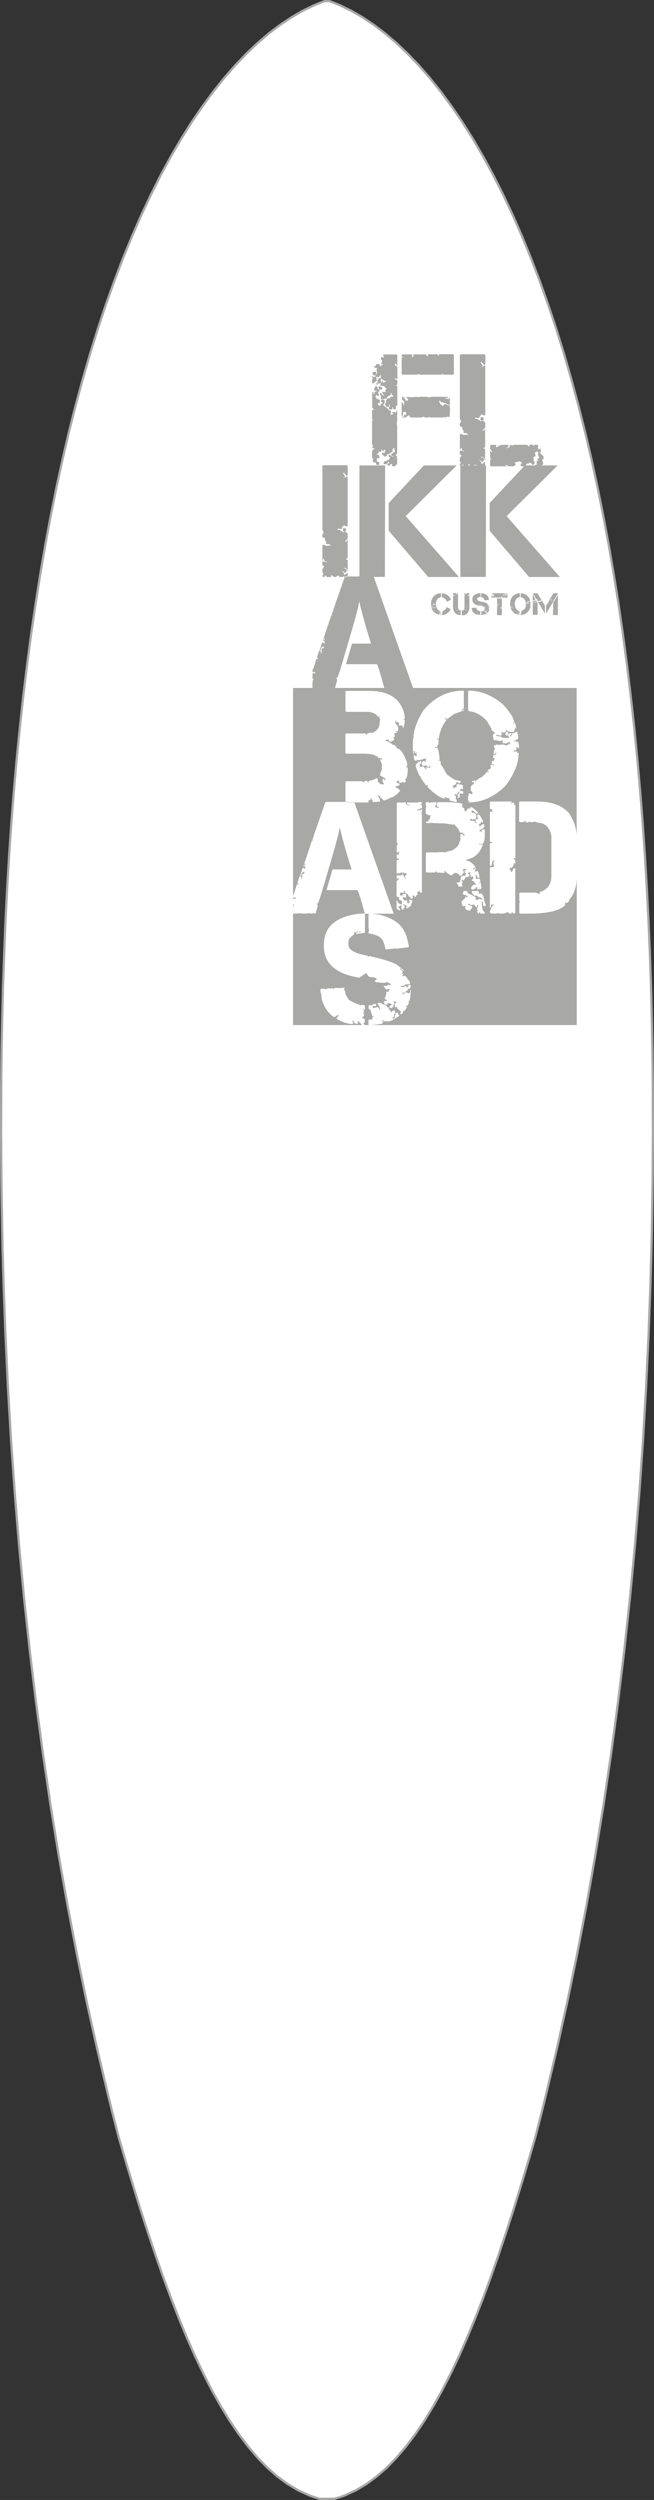
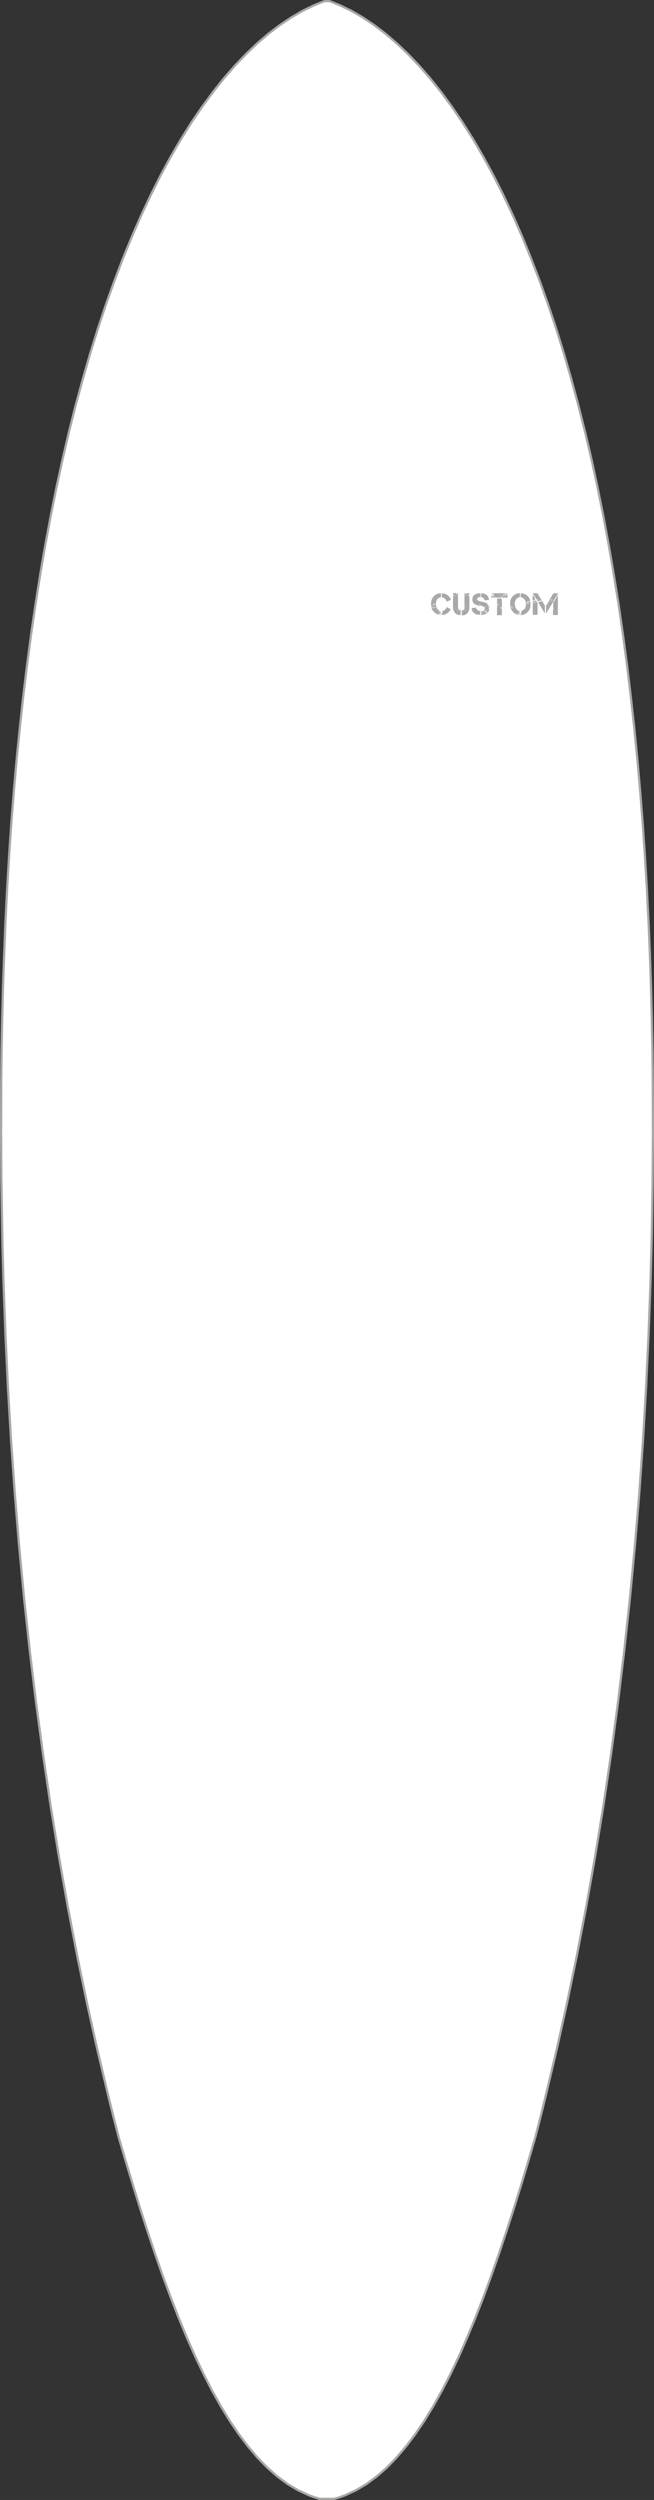
<svg xmlns="http://www.w3.org/2000/svg" version="1.1" id="Layer_1" x="0px" y="0px" width="95.32px" height="364.12px" viewBox="-249 238.77 95.32 364.12" style="enable-background:new -249 238.77 95.32 364.12;" xml:space="preserve">
  <rect x="-249" y="238.77" width="95.32" height="364.12" fill="#333333" stroke="none" />
  <style type="text/css">
	.st0{fill:#FFFFFF;}
	.st1{fill:#A8A8A7;}
	.st2{fill:none;}
	.st3{fill:none;stroke:#A8A8A7;stroke-width:0.327;stroke-miterlimit:10;}
</style>
  <polygon class="st0" points="-201.34,602.72 -202.37,602.72 -202.61,602.66 -202.84,602.59 -203.25,602.46 -203.98,602.2   -205.54,601.48 -207.07,600.57 -208.57,599.47 -210.02,598.2 -211.45,596.74 -212.84,595.1 -214.2,593.3 -215.53,591.34   -216.83,589.21 -218.11,586.93 -219.35,584.5 -220.57,581.94 -221.77,579.23 -222.94,576.4 -224.09,573.45 -225.23,570.38   -226.34,567.21 -227.44,563.93 -228.53,560.57 -229.59,557.13 -230.66,553.61 -231.71,550.02 -232.52,546.86 -233.3,543.69   -234.85,537.14 -236.35,530.4 -237.78,523.47 -239.14,516.38 -240.42,509.15 -241.62,501.8 -242.72,494.34 -243.74,486.81   -244.66,479.21 -245.49,471.56 -246.22,463.89 -246.85,456.21 -247.39,448.55 -247.84,440.91 -248.2,433.32 -248.48,425.81   -248.62,420.81 -248.67,418.37 -248.79,411.03 -248.84,403.81 -248.82,396.73 -248.77,391.98 -248.68,387.23 -248.56,382.47   -248.39,377.71 -248.2,372.96 -247.96,368.21 -247.68,363.49 -247.36,358.78 -246.99,354.1 -246.58,349.45 -246.12,344.84   -245.62,340.26 -245.07,335.73 -244.48,331.25 -243.83,326.82 -243.14,322.45 -242.4,318.15 -241.61,313.92 -240.77,309.75   -239.88,305.67 -238.95,301.67 -237.96,297.75 -236.92,293.93 -235.84,290.2 -234.71,286.57 -233.54,283.05 -232.31,279.63   -231.05,276.33 -229.74,273.14 -228.39,270.07 -227,267.12 -225.58,264.29 -224.12,261.6 -222.62,259.04 -221.1,256.61   -219.54,254.33 -217.96,252.18 -216.37,250.18 -214.75,248.32 -213.12,246.62 -211.48,245.06 -209.83,243.65 -208.18,242.4   -206.53,241.3 -204.9,240.35 -203.27,239.56 -202.51,239.25 -202.11,239.09 -201.89,239.01 -201.67,238.93 -201.34,238.93   -201.01,238.93 -200.78,239.01 -200.57,239.09 -200.16,239.25 -199.41,239.56 -197.78,240.35 -196.14,241.3 -194.5,242.4   -192.85,243.65 -191.2,245.06 -189.56,246.62 -187.93,248.32 -186.31,250.18 -184.71,252.18 -183.13,254.33 -181.58,256.61   -180.05,259.04 -178.56,261.6 -177.1,264.29 -175.67,267.12 -174.28,270.07 -172.93,273.14 -171.63,276.33 -170.36,279.63   -169.14,283.05 -167.96,286.57 -166.83,290.2 -165.75,293.93 -164.72,297.75 -163.73,301.67 -162.79,305.67 -161.91,309.75   -161.07,313.92 -160.28,318.15 -159.54,322.45 -158.84,326.82 -158.2,331.25 -157.6,335.73 -157.06,340.26 -156.55,344.84   -156.1,349.45 -155.69,354.1 -155.32,358.78 -155,363.49 -154.72,368.21 -154.48,372.96 -154.28,377.71 -154.12,382.47 -154,387.23   -153.91,391.98 -153.86,396.73 -153.84,403.81 -153.89,411.03 -154,418.37 -154.06,420.81 -154.2,425.81 -154.48,433.32   -154.84,440.91 -155.28,448.55 -155.82,456.21 -156.46,463.89 -157.19,471.56 -158.02,479.21 -158.94,486.81 -159.95,494.34   -161.06,501.8 -162.26,509.15 -163.54,516.38 -164.9,523.47 -166.33,530.4 -167.83,537.14 -169.38,543.69 -170.16,546.86   -170.97,550.02 -172.02,553.61 -173.08,557.13 -174.15,560.57 -175.24,563.93 -176.34,567.21 -177.45,570.38 -178.58,573.45   -179.73,576.4 -180.91,579.23 -182.1,581.94 -183.32,584.5 -184.57,586.93 -185.84,589.21 -187.14,591.34 -188.47,593.3   -189.83,595.1 -191.23,596.74 -192.65,598.2 -194.11,599.47 -195.6,600.57 -197.13,601.48 -198.7,602.2 -199.42,602.46   -199.84,602.59 -200.06,602.66 -200.3,602.72 " />
  <path class="st1" d="M-168.78,326.28L-168.78,326.28c-0.01-0.01-0.01-0.01-0.02-0.02h0.04L-168.78,326.28z M-168.48,326.32  l-0.06-0.01v0.01l-0.14-0.03h-0.06v-0.02h-0.01l0.01,0.06h0.07l0.06-0.01l0.01,0.05l0.06-0.01h0.06V326.32z M-168.44,326.32  l0.02-0.02h0.03c0,0.01,0,0.02,0.01,0.02H-168.44z M-168.93,326.25c0.05-0.01,0.09-0.02,0.11-0.01v-0.01h-0.12l-0.02-0.02  c0-0.07,0.03-0.1,0.1-0.11l-0.01-0.01c0-0.02,0.02-0.03,0.04-0.03l-0.02-0.03v-0.02c0.06-0.12,0.13-0.21,0.2-0.28h-0.02  c0.11-0.21,0.22-0.39,0.33-0.55h0.68c-0.02,0.06-0.15,0.27-0.37,0.63c-0.08,0.16-0.14,0.24-0.17,0.24c0,0.04-0.01,0.07-0.03,0.07  l-0.05,0.06v-0.02h-0.03v0.02l-0.06,0.01c-0.03,0-0.06,0-0.1,0v0.02l0.06,0.01l0.02-0.02l0.05,0.02c0.05,0,0.07-0.01,0.07-0.03h0.02  v0.01l-0.09,0.16c0,0.03-0.05,0.11-0.14,0.24l-0.01-0.01h-0.02v0.01h0.02c-0.01,0.04-0.11,0.21-0.29,0.49  c-0.3,0.5-0.5,0.85-0.63,1.06V327l0.31-0.51h0.03v0.03l-0.01,0.01h0.01l0.03-0.02c0-0.03-0.01-0.04-0.03-0.04  c0-0.04,0.04-0.11,0.13-0.2h0.01v0.02V326.25z M-168.46,325.84L-168.46,325.84l0.01,0.05l-0.02,0.02l-0.02-0.02v-0.02  L-168.46,325.84z M-168.66,326.09c0.03-0.02,0.02-0.03-0.02-0.03h-0.12v0.01c0.03,0,0.05,0.01,0.05,0.03v0.01l-0.01,0.01l0.07,0.05  h0.02l0.06-0.01v0.03c0.03,0,0.04-0.02,0.04-0.07h0.07v-0.01c-0.02,0-0.06,0-0.09-0.01l-0.04-0.02L-168.66,326.09L-168.66,326.09z   M-168.78,326.53h-0.03v-0.02h0.03V326.53z M-168.92,326.58l-0.02,0.02v0.01h0.01l0.05-0.01v-0.01L-168.92,326.58z M-168.92,326.62  v0.03l-0.02-0.02v-0.01H-168.92z M-169.1,326.69c-0.02-0.04-0.03-0.06-0.06-0.06h-0.01l0.03,0.06H-169.1z M-169.04,326.7h-0.05  v-0.01h0.05V326.7z M-169.12,326.89v0.02l0.02,0.02h0.01v-0.01l-0.01-0.03C-169.1,326.89-169.12,326.89-169.12,326.89z   M-169.21,327.16h-0.03v-0.02h0.01L-169.21,327.16z M-169.34,327.73l0.02,0.02h0.01v-0.02H-169.34z M-168.11,325.39v0.01l-0.02,0.02  v-0.01L-168.11,325.39z M-168.67,326.13l-0.02,0.02h-0.01l-0.02-0.02v-0.05L-168.67,326.13z M-169.84,327.26l-0.02,0.02h-0.01v-0.02  H-169.84z M-167.83,326.38v-0.02h-0.01l-0.02,0.02H-167.83z M-171.21,327.07v0.01l-0.01,0.01v0.01l0.01,0.01h-0.01l-0.02-0.02v-0.02  H-171.21z M-169.78,327.01h0.03v-0.02h-0.01L-169.78,327.01z M-170.93,326.9L-170.93,326.9l-0.02,0.03H-171  C-171,326.92-170.97,326.91-170.93,326.9 M-171.12,326.85L-171.12,326.85l-0.01,0.02h0.04v-0.01L-171.12,326.85z M-169.74,326.83  v0.02l-0.02,0.02h-0.01v-0.01l0.01-0.03C-169.76,326.83-169.74,326.83-169.74,326.83z M-170.91,326.85h0.07v-0.02h-0.07V326.85z   M-170.71,326.8l0.01,0.04h-0.01l-0.02-0.02v-0.01L-170.71,326.8L-170.71,326.8z M-170.93,326.73c0,0.03-0.04,0.05-0.11,0.06v0.06  h0.01c0.03-0.03,0.06-0.05,0.09-0.05c0-0.03,0.01-0.04,0.03-0.04v-0.02L-170.93,326.73L-170.93,326.73z M-171.15,326.71  c0,0.01,0.01,0.02,0.03,0.02v0.02c-0.02,0-0.04,0.02-0.07,0.04h-0.01c0-0.02-0.02-0.06-0.04-0.09h0.09V326.71z M-169.97,326.71h0.05  v-0.01h-0.05V326.71z M-169.86,326.64L-169.86,326.64l-0.02,0.06h-0.03C-169.9,326.66-169.88,326.64-169.86,326.64 M-170.09,326.63  v0.03l0.02-0.02v-0.01H-170.09z M-170.09,326.58l0.02,0.02v0.01h-0.01l-0.05-0.01v-0.01L-170.09,326.58z M-170.85,326.54l-0.01,0.06  v0.03h0.01c0.02-0.01,0.03-0.03,0.03-0.07L-170.85,326.54z M-170.2,326.54h-0.03v-0.02h0.03V326.54z M-170.68,326.54  c-0.04-0.02-0.06-0.04-0.06-0.08h0.02C-170.68,326.48-170.67,326.5-170.68,326.54L-170.68,326.54z M-170.83,326.43l-0.07,0.03v0.01  l0.01,0.01v0.02h-0.05v-0.02h-0.14l-0.03,0.03v0.02l0.06,0.01h0.05c0,0.02,0.02,0.04,0.05,0.07v0.02l-0.02,0.02h-0.01  c0-0.04-0.02-0.07-0.05-0.08l-0.03,0.01c0-0.02-0.03-0.04-0.1-0.07h-0.02c-0.02,0.01-0.04,0.02-0.08,0.02s-0.07,0.02-0.09,0.07v1.71  l0.01,0.01l0.04-0.01l0.05,0.01h0.6v-1.61h-0.05v-0.02h0.04v-0.08l-0.02-0.07l-0.01,0.01c-0.04,0-0.06-0.03-0.06-0.1h-0.02  l-0.01,0.01h-0.05C-170.83,326.46-170.83,326.43-170.83,326.43z M-168.26,327.13v-0.02l-0.06,0.01v0.01l0.01,0.01L-168.26,327.13z   M-168.14,327.19v-0.02h0.01l0.02,0.02H-168.14z M-169.58,328.13c-0.13-0.21-0.34-0.56-0.63-1.06c-0.18-0.29-0.28-0.45-0.3-0.49  h0.02v-0.01h-0.01l-0.01,0.01c-0.05-0.08-0.08-0.14-0.08-0.16h0.09v0.02h0.06l0.06,0.01l0.01-0.05l0.06,0.01h0.07l0.07-0.04  l0.03,0.02h0.01c0-0.04,0.03-0.06,0.1-0.08l0.03,0.01v-0.02h0.01c0.05,0.05,0.08,0.1,0.08,0.14c-0.02,0-0.03,0.02-0.03,0.04  l0.03,0.02h0.01l-0.01-0.01v-0.02h0.03l0.3,0.51C-169.58,326.98-169.58,328.13-169.58,328.13z M-171.13,326.2L-171.13,326.2  l0.01,0.06v0.01h-0.07l0.01,0.06c-0.05,0.01-0.08,0.02-0.08,0.03l-0.08-0.01v-0.01l0.01-0.01l-0.02-0.02h-0.01v0.06l0.01,0.01  l-0.01,0.01v0.1l0.02,0.02h0.03l0.08-0.04h0.03l0.06,0.01l0.03-0.03c0.04,0,0.06-0.01,0.06-0.02h0.13c0.01-0.02,0.06-0.03,0.14-0.03  v-0.03c0-0.04-0.02-0.08-0.06-0.11h-0.03c0,0.02-0.02,0.03-0.06,0.05h-0.02v-0.01l0.02-0.03l-0.02-0.02h-0.01l-0.04,0.01h-0.07  c0,0.02-0.01,0.03-0.02,0.03l0.02-0.06c0-0.01-0.02-0.03-0.06-0.04V326.2z M-170.91,326.17h0.02l0.03,0.04l-0.03,0.02h-0.02  l-0.03-0.03L-170.91,326.17z M-170.34,326.13l0.02,0.02h0.01l0.02-0.02v-0.04L-170.34,326.13z M-167.79,327.5l0.06-0.01v-0.01h-0.01  L-167.79,327.5L-167.79,327.5L-167.79,327.5z M-170.43,326c0,0.02,0.03,0.05,0.1,0.07h0.12v0.01c-0.03,0-0.05,0.01-0.05,0.03v0.01  l0.01,0.01l-0.06,0.05h-0.02l-0.06-0.01v0.03c-0.03,0-0.05-0.02-0.05-0.07h-0.06v-0.01c0-0.02,0.02-0.03,0.05-0.03V326  C-170.45,326-170.43,326-170.43,326z M-168.38,327.55l-0.01-0.01v-0.06l0.02-0.02h0.04l0.02,0.02v0.02  C-168.33,327.53-168.35,327.55-168.38,327.55L-168.38,327.55z M-170.41,325.89v0.01l-0.02,0.02l-0.02-0.02v-0.03l0.01-0.01  L-170.41,325.89z M-168.02,327.7v-0.04l-0.02,0.02L-168.02,327.7z M-167.84,327.8v-0.01h0.02c0-0.02,0.01-0.03,0.02-0.03h0.03v0.01  L-167.84,327.8L-167.84,327.8z M-168.15,327.98l-0.03-0.03l-0.01,0.03v0.01L-168.15,327.98z M-168.1,328.02h0.06v0.02h-0.06V328.02z   M-167.87,328.09h0.02l-0.04-0.03h-0.02v0.01L-167.87,328.09z M-171.36,326.18L-171.36,326.18l0.05,0.06h0.01l0.02-0.02  c0.08-0.02,0.12-0.04,0.12-0.06v-0.01l0.1,0.01c0-0.05,0.02-0.08,0.07-0.08c0-0.02,0.01-0.03,0.02-0.03l-0.38-0.65h-0.02  L-171.36,326.18L-171.36,326.18z M-168.07,328.18h-0.03v0.01l0.01,0.01L-168.07,328.18z M-170.87,325.34L-170.87,325.34l-0.02-0.01  v-0.01L-170.87,325.34z M-167.93,328.27v-0.02l-0.02-0.02v0.05h0.02V328.27z M-168.32,328.35l0.01-0.01l0.01,0.01h0.1l0.04-0.01  l0.08,0.01h0.37l0.02-0.02v-0.08h-0.06v-0.02c0.04,0,0.06-0.01,0.06-0.02v-0.8c0-0.01-0.02-0.02-0.05-0.02v-0.02  c0.03,0,0.05-0.01,0.05-0.02v-1.92h-0.01l-0.34,0.6h0.02l-0.02,0.02l-0.01-0.01c-0.21,0.33-0.32,0.52-0.32,0.57l-0.01,0.34v0.32  l0.02,0.03l-0.02,0.02v0.1l0.09,0.02v0.06l0.02,0.03c-0.05,0-0.09,0.02-0.13,0.06v0.44l-0.01,0.3l0.01,0.01h0.08V328.35z   M-170.97,325.81c-0.23-0.36-0.35-0.57-0.37-0.63h0.67c0.11,0.16,0.22,0.34,0.33,0.55h-0.02c0.07,0.07,0.14,0.17,0.2,0.28v0.02  l-0.02,0.03c0.03,0,0.05,0.02,0.05,0.03l-0.01,0.01c0.07,0.01,0.1,0.04,0.1,0.11l-0.02,0.02h-0.14v0.02h-0.08v0.02h-0.07l-0.14,0.04  v-0.01l-0.09,0.02l-0.02-0.02h-0.03c0,0.02-0.01,0.03-0.02,0.03h-0.01l-0.09-0.16v-0.01h0.02c0,0.02,0.02,0.03,0.07,0.03l0.05-0.02  l0.02,0.02l0.06-0.01v-0.02c-0.04,0-0.07-0.02-0.1-0.06l-0.06-0.01v-0.02h-0.03v0.02h-0.05c-0.02,0-0.03-0.02-0.03-0.07  C-170.84,326.04-170.89,325.96-170.97,325.81 M-173.37,328.29v0.02h0.01l0.01-0.01l0.03,0.04v0.01l0.09-0.01h0.01l-0.01-0.03  c0-0.04-0.02-0.06-0.06-0.06L-173.37,328.29z M-172.94,328.19l-0.01,0.01v0.02l0.03,0.01v-0.02L-172.94,328.19z M-173.27,328.24  l0.03,0.01v-0.01l0.01-0.01v-0.09h-0.01C-173.25,328.14-173.26,328.18-173.27,328.24 M-173.61,328.16L-173.61,328.16l-0.01,0.02  h0.02l-0.01,0.01v0.01h0.05v-0.03L-173.61,328.16z M-173.89,328.11L-173.89,328.11l0.03,0.01v0.01l-0.04,0.02h-0.01L-173.89,328.11  L-173.89,328.11z M-173.56,328.1l0.02,0.06h0.04v-0.02c-0.01,0-0.02-0.01-0.02-0.03h-0.04V328.1z M-173.63,328.11L-173.63,328.11  l-0.03,0.01l-0.01-0.01v-0.01L-173.63,328.11z M-172.7,328.07L-172.7,328.07l0.02,0.01l0.01-0.03h-0.01L-172.7,328.07z   M-173.84,328.04l-0.01,0.03h-0.02l0.02-0.03H-173.84z M-174.05,328.02L-174.05,328.02c0.02,0.05,0.04,0.06,0.08,0.06h0.05v-0.01  l-0.05-0.01l-0.03,0.01l0,0v-0.02L-174.05,328.02z M-173.11,328.08l0.02-0.02v-0.09h-0.02V328.08z M-172.94,327.94v0.01l0.03,0.01  v-0.02C-172.91,327.94-172.94,327.94-172.94,327.94z M-173.95,327.92l0.06,0.02l0.03-0.02v0.02l-0.02,0.02  c-0.03,0-0.04,0.01-0.04,0.02h-0.01v-0.02l-0.03,0.01l-0.02-0.02v-0.01l0.01-0.01l-0.01-0.01  C-173.98,327.92-173.95,327.92-173.95,327.92z M-174.01,327.91h0.02v-0.04h-0.02V327.91z M-174.09,327.87v0.01l-0.02,0.02h-0.01  L-174.09,327.87z M-173.09,327.84h0.02l-0.01,0.06h-0.01l-0.02-0.02v-0.01L-173.09,327.84z M-174.03,327.83h0.01l-0.01,0.04h-0.02  l-0.02-0.02L-174.03,327.83z M-174.23,327.83l0.02,0.02l0.01-0.01v0.01l0.03-0.01l-0.01-0.03h-0.02L-174.23,327.83z M-173.73,327.83  v0.04h-0.02c-0.03-0.01-0.05-0.04-0.05-0.07v-0.04L-173.73,327.83z M-174.3,327.75v0.03l0.01,0.01h0.01v-0.01L-174.3,327.75  L-174.3,327.75z M-173.47,327.72l0.02,0.02v0.01l-0.01-0.01l-0.03,0.03v-0.02h0.02v-0.01V327.72L-173.47,327.72z M-173.97,327.72  v0.05h0.01l0.01-0.05H-173.97z M-174.34,327.72l0.02,0.02l-0.03,0.01h-0.01v-0.03H-174.34z M-174.19,327.66l0.01,0.04h0.02  l0.02-0.02v-0.02l-0.01,0.01l-0.01-0.01C-174.16,327.66-174.19,327.66-174.19,327.66z M-173.73,327.65v0.01l-0.1,0.03l0.05-0.06  L-173.73,327.65z M-173.83,327.65c0-0.04-0.01-0.06-0.03-0.06l0.01,0.01v0.01l-0.01,0.03l0.01,0.01  C-173.85,327.65-173.83,327.65-173.83,327.65z M-172.46,327.53l0.02,0.02v0.02l-0.02,0.02h-0.01l-0.01-0.03  C-172.48,327.54-172.47,327.53-172.46,327.53 M-172.35,327.52L-172.35,327.52l0.01,0.02h0.03v-0.01L-172.35,327.52z M-174.21,327.51  h0.04l-0.02,0.03l-0.05-0.01L-174.21,327.51z M-173.81,327.46v0.02l0.02,0.02l0.02-0.02L-173.81,327.46L-173.81,327.46z   M-172.19,327.45l0.01,0.04h-0.03l0.01-0.01l-0.01-0.01L-172.19,327.45z M-172.39,327.45c-0.02,0-0.02,0.01-0.02,0.03l0.01,0.03  h0.01l0.02-0.02v-0.02L-172.39,327.45z M-173.87,327.38v0.02h-0.03v-0.01L-173.87,327.38z M-172.34,327.34l0.02,0.02h0.01  l-0.02-0.02H-172.34z M-174.49,327.35L-174.49,327.35l0.02-0.01c0.02,0.02,0.03,0.04,0.03,0.06v0.02l-0.11-0.06v-0.01l0.01-0.01  L-174.49,327.35z M-174.29,327.23l-0.01,0.03l0.01,0.03h0.01l0.01-0.03l0.03,0.01v-0.03L-174.29,327.23z M-174.61,327.26  L-174.61,327.26l0.04-0.03v-0.01l-0.04-0.01h-0.01L-174.61,327.26z M-172.28,327.19l-0.01,0.04h0.03l0.04-0.02l-0.01-0.01v-0.01  l-0.01,0.01h-0.02L-172.28,327.19L-172.28,327.19z M-174.08,327.16v0.06c0.02,0,0.05,0.04,0.1,0.11h-0.01l-0.04-0.04h-0.01  l-0.01,0.01h-0.05l-0.03-0.06h0.02v-0.01h-0.03c-0.03,0.02-0.05,0.04-0.05,0.07h-0.01l-0.01-0.05l0.04-0.06h0.01l0.01,0.01v-0.01  l0.04,0.01c0.02,0,0.02-0.01,0.02-0.03h0.01V327.16z M-172.34,327.1v0.01l0.01,0.03h0.03l-0.02-0.05h-0.02V327.1z M-174.2,327.08  L-174.2,327.08l-0.01,0.02l0.01,0.06h-0.01l-0.08-0.04v-0.01h0.01l0.03,0.01L-174.2,327.08z M-174.11,327.07l0.01,0.03l0.04-0.04  h-0.02L-174.11,327.07z M-173.99,327.03L-173.99,327.03l0.01,0.02l-0.06,0.01v-0.01l-0.01-0.01L-173.99,327.03z M-171.75,327  l-0.01,0.03h0.03V327H-171.75z M-172.01,327.01v0.02h-0.03l-0.01-0.03L-172.01,327.01z M-172.16,326.97L-172.16,326.97l0.01,0.04  l-0.01,0.01h0.03v-0.01l-0.02-0.04H-172.16z M-174.39,326.96L-174.39,326.96l-0.02,0.03v-0.01L-174.39,326.96z M-172.14,326.94  l-0.01-0.01h-0.01l-0.01,0.01v0.02l0.01-0.01h0.03l0.03,0.02v-0.06h-0.01L-172.14,326.94z M-171.91,326.91l0.02,0.02h-0.05v-0.01  L-171.91,326.91z M-174.36,326.91l-0.01,0.04C-174.36,326.95-174.36,326.94-174.36,326.91L-174.36,326.91L-174.36,326.91z   M-174.48,326.91l0.02,0.02h-0.04v-0.02H-174.48z M-172.29,326.82c0,0.02-0.01,0.03-0.02,0.03l-0.01-0.01h-0.01v0.01  c0,0.02,0.04,0.03,0.12,0.04c0,0.02,0.01,0.03,0.02,0.03l0.01-0.01v-0.01c-0.02,0-0.03-0.02-0.03-0.05l-0.01,0.01h-0.01  c-0.02,0-0.03-0.02-0.03-0.05h-0.03V326.82z M-174.48,326.78L-174.48,326.78l0.02-0.01v0.02l-0.03,0.01L-174.48,326.78  L-174.48,326.78z M-171.78,326.69l-0.01,0.06l0.03,0.01l0.03-0.01l0.01,0.01v0.01l0.03-0.01v-0.05h-0.01c0,0.02-0.01,0.03-0.02,0.03  c-0.03,0-0.04-0.02-0.04-0.06h-0.02V326.69z M-174.28,326.65c0.01,0.04,0.03,0.06,0.05,0.08h0.01l0.01-0.01v0.01  c0,0.02,0.02,0.04,0.08,0.05v-0.02h0.01v0.02h0.06l-0.01,0.06v0.01l0.01,0.01l-0.03,0.01l-0.04-0.03h-0.01v0.02l0.01,0.01h-0.03  v-0.02h-0.02l0.01,0.03v0.01h-0.05l0.01-0.01l-0.02-0.02h-0.01l-0.01,0.01l-0.01-0.01v-0.01l0.01-0.01h-0.02l-0.01,0.01v-0.01  l-0.06,0.01c0,0.03-0.03,0.05-0.1,0.07h-0.01c0-0.01,0.03-0.03,0.09-0.06c0-0.02,0.01-0.03,0.02-0.03h0.01  c0-0.07-0.03-0.11-0.09-0.11v-0.01l0.01-0.01c0.03,0.01,0.04,0.02,0.04,0.03c0.04-0.01,0.07-0.02,0.1-0.03l-0.01-0.03v-0.01h0  V326.65z M-172.38,326.62l0.08,0.02l-0.01,0.01v0.02l0.01,0.01v0.01l-0.01,0.01C-172.36,326.7-172.39,326.68-172.38,326.62  L-172.38,326.62z M-174.49,326.65v0.01l-0.03-0.01v-0.02L-174.49,326.65z M-171.92,326.62l0.01,0.01v0.01l0.01-0.01h0.05  c0.01,0,0.02,0.02,0.02,0.05l0.01,0.01h0.01l0.01-0.01l-0.01-0.06h-0.05L-171.92,326.62z M-174.32,326.6v0.01h-0.03v-0.02  L-174.32,326.6z M-174.45,326.54v0.02l0.02,0.02l0.01-0.01v-0.03C-174.42,326.54-174.45,326.54-174.45,326.54z M-172.09,326.53  l-0.01,0.03h-0.01v-0.03H-172.09z M-172.08,326.45v0.01l-0.02,0.02v-0.01L-172.08,326.45z M-174.14,326.45h-0.03v-0.02h0.03V326.45z   M-173.96,326.41c0,0.02-0.01,0.02-0.03,0.02v0.02h0.01l0.04-0.04C-173.94,326.41-173.96,326.41-173.96,326.41z M-174.42,326.22  h-0.03v-0.02h0.03V326.22z M-171.9,326.13c0,0.02-0.02,0.03-0.05,0.03v0.01h0.04l0.06-0.02v-0.02h-0.02l-0.01,0.01h-0.01  L-171.9,326.13z M-174.11,325.7L-174.11,325.7c0,0.02-0.01,0.04-0.05,0.05v-0.03L-174.11,325.7z M-172.33,325.53v0.01  c0.01,0,0.02,0.01,0.02,0.03h0.02v-0.04H-172.33z M-173.11,325.2v0.54c0,0.02,0.04,0.03,0.13,0.04c0.17,0.05,0.3,0.14,0.41,0.27  l0.13,0.21v0.01l-0.01,0.01l0.12,0.1l-0.06,0.01c0,0.03-0.01,0.04-0.02,0.04l0.03,0.14c0.08,0,0.12,0.01,0.13,0.02h0.01l0.01-0.01  l0.01,0.01h0.03l0.06-0.02l-0.02,0.06v0.01l0.01,0.01h0.01l0.01-0.01h0.02l0.02,0.02c0.07-0.02,0.11-0.03,0.12-0.06l0.03,0.05h-0.01  c0,0.01,0.01,0.02,0.03,0.02v0.01h0.01l-0.02-0.02c-0.02,0-0.05,0.02-0.08,0.06l-0.13-0.03l-0.04,0.01h-0.11v-0.02h-0.02  c0,0.02-0.01,0.03-0.03,0.03h-0.01l-0.01-0.01v0.01h-0.02v0.05l0.03,0.06v0.01h-0.02c-0.01,0-0.02,0.04-0.02,0.12v0.01h0.03  l0.02-0.02v-0.02h0.02l-0.01,0.06c-0.02,0-0.03,0.01-0.03,0.02h-0.02l-0.01-0.01V327l-0.01,0.01v0.06c0,0.02,0.01,0.02,0.04,0.02  v0.02c-0.02,0-0.03,0.02-0.03,0.05l0.01,0.01h-0.01l-0.03-0.02h-0.01l-0.01,0.08c0,0.02,0.01,0.03,0.02,0.03h0.06v0.04h-0.01  c0-0.02-0.01-0.03-0.03-0.03h-0.01l-0.01,0.01l-0.01-0.01h-0.02l-0.01,0.01l0.01,0.05v0.03c-0.06,0.04-0.1,0.06-0.1,0.07v0.01h0.02  l0.01-0.01v0.01l0.01,0.01v0.01h-0.08c0,0.02-0.04,0.07-0.13,0.14c-0.11,0.06-0.17,0.1-0.17,0.13h-0.02v-0.01l0.01-0.01v-0.01  l-0.11,0.05v0.03l0.06-0.01v0.04l-0.01,0.01l0.01,0.01c-0.06,0.01-0.09,0.05-0.09,0.13V328l0.06,0.09l-0.05,0.02h-0.01l-0.03-0.02  h-0.03v0.07h-0.02v0.15h0.04c0,0.01-0.01,0.02-0.03,0.02v0.02c0.39,0,0.75-0.16,1.06-0.49c0.25-0.33,0.37-0.64,0.37-0.92h-0.05  l0.01-0.03v-0.01h-0.01l-0.01,0.01h-0.03v-0.02l-0.04,0.02l-0.01-0.03l0.03-0.01l0.04,0.01l0.01-0.05v-0.05h0.04  c0,0.03,0.01,0.05,0.02,0.05l0.01-0.06l-0.01-0.06l0.01-0.01l-0.02-0.02v-0.01l0.01-0.01l-0.02-0.02h-0.05v-0.02l0.01-0.01  l-0.07,0.03v-0.02l0.01-0.01c0.03,0,0.05-0.01,0.05-0.03h0.02l0.01,0.01l0.03-0.05c0-0.08-0.01-0.12-0.03-0.12l0.01-0.03l-0.02-0.03  l-0.11,0.05h-0.01l-0.01-0.01h-0.02v0.01h0.02v0.01l-0.01,0.01c0,0.03-0.01,0.04-0.03,0.04v0.02h-0.02c0-0.03,0.01-0.05,0.03-0.05  v-0.03l-0.01-0.01c-0.05,0.01-0.08,0.02-0.08,0.04h-0.01v-0.02l0.01-0.01l-0.02-0.05c-0.03,0.01-0.05,0.03-0.05,0.07v0.02l0.03,0.01  l0.04-0.01c0,0.03,0.01,0.05,0.03,0.05l-0.02,0.03l-0.04-0.02l-0.04,0.01h-0.01l-0.01-0.01v0.01l-0.01-0.01l-0.03,0.01  c-0.04-0.02-0.06-0.03-0.06-0.05c-0.09,0-0.13-0.01-0.13-0.03v-0.02l0.14,0.04v-0.06h0.01l0.01,0.01h0.01l-0.03-0.04v-0.03h0.02  v0.02h0.06l0.05-0.02v-0.05l-0.01-0.01h0.01l0.08,0.06h0.15l0.01-0.01c0-0.04,0.01-0.05,0.02-0.05c0-0.04,0.01-0.06,0.02-0.06v0.03  h0.02c-0.02-0.12-0.04-0.18-0.06-0.18v0.07l-0.02-0.02v-0.02l0.02-0.03c-0.03-0.14-0.14-0.3-0.33-0.51  c-0.31-0.25-0.63-0.37-0.96-0.37L-173.11,325.2z M-174.38,325.73c0.31-0.37,0.69-0.56,1.14-0.56l0.01,0.01v0.49l-0.06,0.04v0.01  l0.03,0.01c0-0.02,0.01-0.03,0.02-0.03h0.01v0.02l-0.28,0.1l-0.18,0.14l-0.09-0.02c0.02,0.03,0.03,0.05,0.04,0.05  c0-0.02,0.01-0.03,0.02-0.03v0.02c-0.12,0.15-0.2,0.33-0.24,0.56l-0.01-0.01H-174c0,0.02,0.01,0.02,0.03,0.02l0.01,0.01v0.02  c0,0.09-0.01,0.13-0.03,0.13H-174l0.01,0.01v0.02l-0.01,0.04l-0.03-0.01l-0.01,0.01v0.01l0.01,0.01h0.01l0.03-0.01  c0.03,0.02,0.05,0.14,0.08,0.33l-0.03,0.03h-0.01v0.01h0.02v-0.01c0.04,0,0.06,0.03,0.06,0.1l-0.01,0.01c0.02,0,0.07,0.1,0.17,0.27  c0,0.02,0.07,0.07,0.22,0.17l0.18,0.05v0.03l-0.01,0.01v0.01l-0.01-0.01h-0.02v0.03h-0.02v-0.01l0.01-0.01v-0.01l-0.06-0.01  c-0.02,0.06-0.06,0.1-0.12,0.1v0.02c0.02,0,0.03,0.01,0.03,0.04v0.01l0.04-0.01l-0.01-0.01v-0.01c0.04,0,0.05-0.01,0.05-0.02v-0.03  l-0.01-0.03h0.01l0.04-0.01h0.02l0.08,0.02v-0.01c0.03,0.01,0.04,0.02,0.04,0.03l-0.01,0.01v0.01h0.01l-0.01,0.01v0.03l0.01,0.01  v0.01l-0.01,0.01h-0.01l-0.02-0.02c0,0.02-0.01,0.02-0.03,0.02l-0.01,0.05h0.01l0.04-0.01c0,0.02,0.02,0.02,0.04,0.02v0.02  l-0.02,0.06h-0.01l-0.05-0.02l-0.04,0.03v0.02h0.02v0.04l-0.02,0.02l-0.05,0.01v-0.03h0.02l0,0l-0.03-0.01  c0.04-0.05,0.06-0.09,0.06-0.12c-0.02,0-0.04,0.03-0.07,0.09l0.01,0.01h-0.01l-0.03-0.02h-0.01l-0.02,0.02  c0,0.02,0.02,0.03,0.04,0.03l-0.01,0.03l0.01,0.05l-0.01-0.01h-0.01v0.01c0.02,0,0.04,0.02,0.05,0.07h-0.02v0.01l-0.19-0.04  l0.01-0.06l-0.06-0.02l-0.02,0.02c0-0.03-0.01-0.04-0.03-0.04h-0.01c0,0.03-0.01,0.04-0.04,0.04c-0.13-0.04-0.28-0.15-0.46-0.33  l0.01-0.04l-0.01-0.01h-0.01l-0.02,0.02l-0.16-0.22l0.01-0.03h-0.01c-0.03,0-0.07-0.1-0.14-0.29c0-0.06,0.02-0.1,0.08-0.1  l-0.01-0.05c0.02,0,0.02,0.01,0.02,0.03l0.01-0.01h0.01l0.01,0.01v-0.03h0.03l0.02,0.02l-0.03,0.03l0.01,0.01v0.02l-0.01-0.01h-0.01  l-0.01,0.08l0.06,0.01v-0.01c0.05,0,0.08,0.02,0.11,0.06l-0.01,0.01l0.01,0.01h0.02l-0.02-0.06h0.01l0.03,0.01v-0.01l0.03,0.02  l0.01-0.01h0.02v0.02l0.02-0.02v-0.01l-0.01-0.01v-0.01l0.01-0.01l-0.01-0.01h-0.03c0,0.03-0.01,0.04-0.03,0.04h-0.01  c-0.03-0.03-0.06-0.05-0.08-0.05l-0.02,0.02h-0.05c-0.01,0-0.03-0.02-0.04-0.05c0-0.04,0.02-0.06,0.05-0.09l0.01,0.01v-0.01  l0.04,0.02l0.01-0.01v-0.01l-0.01-0.01l0.02-0.04l-0.01-0.01l0.01-0.01h-0.02l-0.01,0.01h-0.01l-0.03-0.01v0.01l-0.02,0.02v-0.01  l-0.06,0.02h-0.1v0.02h-0.05c-0.03,0-0.04-0.05-0.04-0.16l0.06,0.03h0.03v-0.02l-0.01-0.05l0.03-0.03h-0.01l-0.04,0.03l-0.02-0.04  l0.01-0.01l-0.04-0.02c0.01,0.04,0.01,0.06,0.02,0.06l-0.01,0.03c-0.02,0-0.03-0.08-0.03-0.24c0-0.17,0.01-0.26,0.03-0.26  l-0.01-0.01v-0.01C-174.63,326.24-174.54,326-174.38,325.73 M-176.05,325.99h0.04v0.02h-0.04V325.99z M-176.36,326.04l0.01-0.05  l-0.03-0.01l-0.02,0.03L-176.36,326.04z M-176.3,326.08l0.02-0.02h0.04v0.02H-176.3z M-176.33,326.19l-0.02-0.02h-0.01v0.02H-176.33  z M-176.15,326.24L-176.15,326.24l0.02-0.04v-0.03c0-0.02-0.02-0.03-0.05-0.03v-0.01h0.06l0.01,0.06  C-176.12,326.22-176.14,326.24-176.15,326.24 M-176.22,326.24v-0.02c-0.02,0-0.03-0.01-0.03-0.02h-0.02v0.01L-176.22,326.24z   M-176.4,326.41h0.04l0.02,0.02h-0.03L-176.4,326.41z M-176.28,326.48v-0.01l-0.01-0.03h-0.03c0,0.02,0.01,0.02,0.03,0.02  L-176.28,326.48L-176.28,326.48z M-175.9,326.59l-0.01-0.05h0.03l0.01,0.05H-175.9z M-176.33,326.63h0.02l-0.02-0.02h-0.02  L-176.33,326.63z M-176.05,326.58L-176.05,326.58L-176.05,326.58c0.01,0.02,0.04,0.03,0.1,0.03v0.04  C-176.02,326.64-176.05,326.61-176.05,326.58 M-176.44,326.74c0.03-0.01,0.05-0.03,0.07-0.06h-0.04c-0.04,0-0.06-0.02-0.06-0.06  h-0.01c0,0.02-0.01,0.03-0.04,0.03v0.03l0.01,0.01l0.03-0.01C-176.45,326.69-176.44,326.71-176.44,326.74 M-176.07,326.74v-0.01  h0.05l-0.02,0.01v0.01L-176.07,326.74z M-176.29,326.74c0,0.01,0.04,0.02,0.12,0.03c-0.04-0.02-0.06-0.05-0.06-0.09h-0.02  c0,0.03-0.02,0.04-0.05,0.04L-176.29,326.74L-176.29,326.74z M-176.14,326.83v-0.01c0-0.01,0.02-0.03,0.08-0.06v0.02  c-0.02,0-0.03,0.01-0.03,0.03l-0.01,0.01h-0.04V326.83z M-176.21,326.88l0.01-0.03h-0.01l-0.01-0.01h-0.03L-176.21,326.88z   M-176.01,326.88v-0.02c0.03,0.01,0.04,0.02,0.04,0.03L-176.01,326.88z M-176.55,326.96l-0.01-0.01v-0.1h0.02  c0,0.02,0.02,0.04,0.05,0.06C-176.49,326.95-176.51,326.97-176.55,326.96L-176.55,326.96z M-176.05,326.96l-0.03,0.01v-0.04h0.03  c0,0.03,0.02,0.05,0.08,0.06v0.02h-0.01L-176.05,326.96z M-175.86,327.11v-0.04h-0.07v0.02L-175.86,327.11z M-176.31,327.17  l-0.01-0.07l0.03-0.03v-0.02l-0.06-0.01h-0.03l-0.02-0.06v-0.01l0.02-0.02h0.01l0.06,0.01l0.01-0.06h0.01v0.06  c0.02,0,0.02,0.02,0.02,0.05l0.01,0.01h0.01l0.04-0.01v0.01c0,0.02-0.02,0.03-0.07,0.05l-0.01,0.05v0.01h0.02v0.01  c-0.02,0-0.03,0.01-0.03,0.02L-176.31,327.17L-176.31,327.17z M-176.5,327.13c0.02,0,0.04,0.01,0.07,0.03h0.01l0.03-0.06l-0.03-0.03  h-0.01C-176.45,327.1-176.47,327.12-176.5,327.13L-176.5,327.13z M-176.22,327.15L-176.22,327.15l0.11-0.09v0.04  c-0.04,0.02-0.06,0.06-0.06,0.1c-0.01,0-0.02-0.02-0.03-0.05C-176.2,327.15-176.22,327.15-176.22,327.15z M-175.86,327.31  L-175.86,327.31v-0.09v-0.02h0.02v0.11H-175.86z M-176.27,327.3v-0.04h0.04v0.01l-0.01,0.03H-176.27z M-176.54,327.32  c0.06-0.01,0.09-0.02,0.09-0.04h-0.03L-176.54,327.32z M-176.33,327.37v-0.02l0.02-0.02v0.05h-0.02V327.37z M-176.13,327.37  c0.05,0,0.09,0.02,0.12,0.05l0.01-0.01c-0.01-0.02-0.05-0.04-0.11-0.06L-176.13,327.37z M-176.47,327.37h0.02v0.05h-0.02V327.37z   M-175.87,327.49l0.01-0.06l-0.05-0.01v0.01l0.02,0.06H-175.87z M-175.93,327.75v-0.1h0.02l0.01,0.03L-175.93,327.75L-175.93,327.75  L-175.93,327.75z M-176.56,328.34v-1.11l0.03-0.05l-0.01-0.03v-0.01l0.01-0.01h-0.03v-0.09l0.02-0.02h0.03l0.01,0.01  c0-0.08,0.02-0.12,0.05-0.12l-0.01-0.05l0.02-0.02h0.08v-0.02c0.03,0,0.05-0.01,0.05-0.02h-0.09l-0.06-0.02v0.02l-0.07,0.02h-0.01  l-0.02-0.02v-0.43h0.02v0.05h0.02l0.02-0.06l0.06-0.02l0.01-0.01h-0.03l-0.03,0.02h-0.05l-0.02-0.02v-0.08l0.01-0.01  c0.02,0,0.03-0.01,0.03-0.03l-0.04-0.06v-0.1h0.02v-0.06l-0.02-0.03v-0.01l0.02-0.02h0.05v0.02h-0.02v0.01h0.07v-0.03h0.14v0.06  h0.01l0.07-0.06h0.06c0.01,0,0.02,0.01,0.02,0.03h0.07c0-0.02,0.01-0.03,0.02-0.03h0.08l0.02,0.02l0.03-0.02h0.07l0.02,0.02v0.09  h-0.03c0-0.03-0.02-0.04-0.07-0.04h-0.01l0.01,0.03l-0.06,0.07v0.01l0.06-0.06h0.02l0.03,0.03v0.01l-0.01,0.06  c-0.05,0.01-0.07,0.02-0.07,0.03v0.01l0.07-0.03c0.02,0,0.02-0.02,0.02-0.06h0.02v0.31l-0.03-0.01l-0.02,0.02  c0.02,0,0.04,0.02,0.06,0.05v0.49h-0.02v-0.04h-0.06l0.08,0.09v0.13c-0.02,0.04-0.05,0.06-0.08,0.06c0,0.01,0.01,0.02,0.03,0.02  v0.06l-0.02,0.02h-0.07v-0.07c0-0.02,0.01-0.02,0.03-0.02l-0.02-0.03c-0.02,0.04-0.06,0.06-0.09,0.06v0.02h-0.07l-0.01,0.01  l0.02,0.04l0.03-0.02h0.06c0.02,0,0.02,0.02,0.02,0.06c0.03,0,0.04,0.02,0.04,0.05l0.06-0.04h0.06v1.01h-0.71V328.34z   M-177.37,325.18h-0.01l-0.01,0.01l0.02,0.02h0.01l0.01-0.01L-177.37,325.18z M-177.27,325.72L-177.27,325.72L-177.27,325.72  c0,0.05,0.01,0.07,0.02,0.07h0.01v-0.04L-177.27,325.72z M-177.16,325.39l-0.01-0.01l-0.06,0.02l0.02,0.02h0.06L-177.16,325.39  L-177.16,325.39z M-177.11,325.25c-0.02,0-0.03-0.01-0.03-0.03l-0.02,0.02l-0.01-0.01h-0.02v0.05h0.01  C-177.16,325.26-177.14,325.26-177.11,325.25L-177.11,325.25z M-176.98,325.34l-0.02-0.03l0.02-0.02h0.01L-176.98,325.34z   M-176.9,325.26h-0.01l-0.02,0.02v0.01h0.02l0.01-0.01V325.26z M-176.87,325.34h-0.01l-0.01-0.03l0.02-0.02  C-176.87,325.29-176.87,325.34-176.87,325.34z M-176.8,325.72c-0.03,0-0.05-0.02-0.05-0.05h-0.01l-0.01,0.08h0.06L-176.8,325.72z   M-176.75,325.31L-176.75,325.31l-0.07-0.04h0.04L-176.75,325.31z M-176.6,325.75L-176.6,325.75l-0.04-0.01  c0,0.02-0.01,0.03-0.04,0.03v0.03c0.03-0.03,0.06-0.04,0.07-0.04v0.02h0.01V325.75z M-176.6,325.26l-0.02,0.02l0.02,0.09h-0.02  c0-0.06-0.02-0.1-0.07-0.13v-0.03h0.01l0.01,0.03v0.01l0.03-0.01h0.01l0.01,0.01v-0.02h0.02  C-176.6,325.23-176.6,325.26-176.6,325.26z M-176.54,325.38L-176.54,325.38l-0.01,0.04h0.02v-0.01L-176.54,325.38z M-176.51,325.71  h-0.05l-0.01-0.06c-0.03,0-0.05-0.01-0.05-0.02v-0.02h0.01c0.03,0.02,0.05,0.03,0.08,0.03h0.01l0.01-0.06h0.02L-176.51,325.71z   M-176.49,325.3L-176.49,325.3l-0.04,0.03h0.01L-176.49,325.3z M-176.48,325.29L-176.48,325.29l-0.01-0.02l0.01-0.01h-0.01v-0.01  h0.01l0.01,0.01L-176.48,325.29z M-176.41,325.68l-0.05-0.01v0.02L-176.41,325.68L-176.41,325.68z M-176.34,325.58L-176.34,325.58  l-0.01,0.01l-0.03-0.03v-0.04h0.02L-176.34,325.58z M-176.34,325.27h-0.02l-0.03,0.03l0.02,0.05h0.01l0.02-0.02l-0.01-0.05  L-176.34,325.27z M-176.28,325.72c-0.02,0.03-0.04,0.05-0.06,0.06c0-0.03-0.02-0.05-0.05-0.05v-0.03l0.08-0.01h0.01L-176.28,325.72z   M-176.28,325.59h-0.03v0.01l0.01,0.03h0.02V325.59z M-176.18,325.26L-176.18,325.26l-0.05,0.01l-0.01-0.01l0.01-0.03h0.02  L-176.18,325.26z M-176.17,325.66L-176.17,325.66l-0.03,0.02h0.03V325.66z M-176.11,325.74c-0.03-0.01-0.04-0.02-0.04-0.03h0.04  V325.74z M-176.1,325.4c-0.04,0-0.06-0.01-0.06-0.02l0.01-0.03c-0.02,0.01-0.04,0.02-0.07,0.02v0.02c0,0.01,0.02,0.02,0.05,0.03  l0.01-0.01l0.02,0.04h-0.02v0.01h0.04L-176.1,325.4z M-175.88,325.37v0.04c-0.05-0.01-0.07-0.02-0.07-0.04v-0.01l-0.03,0.01h-0.01  v-0.02h-0.02v0.04h0.05v0.07l0.03,0.01v0.01l-0.01,0.01l0.06,0.01v0.02h-0.01l-0.05-0.01v0.01l-0.02,0.01v0.03h0.02v0.03l-0.09-0.04  c-0.02,0-0.03,0.02-0.03,0.05c-0.04,0-0.06,0.01-0.06,0.02h-0.01v-0.02l0.01-0.01l-0.08-0.01v-0.02l0.05,0.01h0.01l0.01-0.01  l0.01,0.01h0.01l0.04-0.04v-0.02h-0.03l0.02-0.02h0.02l0.01,0.01l0.05-0.04v-0.07l-0.03-0.01l-0.04,0.01v-0.05h-0.08v-0.02h0.02  l-0.02-0.1h0.01l0.01-0.01h0.01l0.01,0.05h-0.01l0.02,0.06l0.05-0.01h0.05v-0.02h0.02l0.01,0.05h0.01v-0.03L-175.88,325.37z   M-175.7,325.26l-0.01-0.01h-0.03l0.03,0.03L-175.7,325.26L-175.7,325.26z M-175.62,325.65l-0.02,0.04h-0.02v-0.04H-175.62  L-175.62,325.65L-175.62,325.65z M-175.6,325.73l-0.02,0.02v0.02h0.01l0.03-0.01v-0.01L-175.6,325.73z M-175.56,325.25  L-175.56,325.25l-0.04-0.01v-0.01l0.01-0.01l0.03,0.01V325.25z M-175.34,325.67c-0.04,0-0.06-0.01-0.06-0.03l0.01-0.04l-0.01-0.07  h-0.03l0.03,0.14l0.02,0.02h0.02L-175.34,325.67z M-175.29,325.66l-0.03,0.01v-0.02L-175.29,325.66L-175.29,325.66z M-175.3,325.22  c0.01,0.02,0.03,0.04,0.06,0.05c0,0.02-0.03,0.03-0.1,0.06v0.01l0.06,0.01c0-0.02,0.01-0.03,0.02-0.03l0.01,0.05l-0.03,0.05v0.01  h-0.03l-0.02-0.02v-0.04c-0.03,0-0.06-0.01-0.07-0.03v0.01l-0.01-0.01h-0.01l-0.07,0.02l-0.02-0.03l0.03-0.03v-0.01l-0.02-0.02  c-0.05,0-0.09,0.02-0.1,0.07h-0.01l0.01,0.01v0.01l-0.02,0.02h-0.08c0-0.03-0.01-0.05-0.02-0.05h-0.01  c-0.03,0.01-0.04,0.04-0.04,0.07c0.04,0,0.06,0.01,0.06,0.02h-0.01l0.01,0.03h0.01c0.02,0,0.02-0.01,0.02-0.03l0.01-0.01h0.03  l0.03,0.02c0,0.06-0.02,0.08-0.07,0.08c0-0.01-0.02-0.02-0.05-0.02v-0.02h-0.03c-0.07,0.09-0.1,0.13-0.12,0.13s-0.02,0.02-0.02,0.05  l-0.01,0.01h-0.05l-0.06-0.01v0.01l0.02,0.04l-0.01,0.01h0.02c0.02,0,0.02-0.01,0.02-0.04c0.01,0,0.02,0.02,0.02,0.05h0.01  l-0.02,0.06h0.02l0.04,0.01v0.02h-0.25l-0.07-0.01l-0.1,0.01h-0.7c-0.02,0-0.05-0.01-0.09-0.04h-0.02l0.01,0.01v0.03h-0.01  l-0.01-0.01l-0.05,0.01h-0.14l-0.07-0.06v-0.05l0.02-0.03l0.01,0.01h0.04l-0.02-0.06h-0.02v-0.06h0.04l0.02,0.04v0.01h0.01  l0.02-0.02v-0.01c-0.02,0-0.04-0.02-0.06-0.06l0.01-0.06c0.05,0.01,0.07,0.02,0.07,0.03v0.05c0.02,0,0.03,0.02,0.03,0.05l0.07,0.04  h0.01v-0.04h0.06v0.04l-0.05,0.06v0.02h0.01c0-0.03,0.02-0.05,0.06-0.05h0.01c0,0.03,0.02,0.05,0.06,0.06v0.01h-0.02v0.02h0.03  l0.09-0.02v-0.02l-0.07-0.03l-0.02,0.02l-0.08-0.11l0.01-0.03h-0.01c-0.03,0-0.05-0.03-0.06-0.08c0.03-0.02,0.05-0.04,0.05-0.06  h0.03l0.02,0.02v0.01l-0.01,0.05l0.01-0.01h0.01l0.06,0.02v-0.05l-0.01,0.01h-0.02v-0.03l0.05-0.02h0.01v-0.01  c-0.05,0-0.07-0.01-0.07-0.02v-0.02v-0.03h-0.01l-0.06-0.02l0.01-0.01v-0.01l-0.02-0.02c0,0.05-0.01,0.07-0.04,0.07l-0.05,0.01  l-0.01-0.08l-0.01,0.01h-0.07c0,0.04-0.01,0.06-0.02,0.06h-0.06v-0.06c0-0.01,0.02-0.02,0.06-0.03c0-0.05,0.01-0.07,0.02-0.07h0.07  v0.02h0.01c0-0.03,0.01-0.04,0.02-0.04h0.19l0.07,0.07v-0.07h0.01l0.03,0.02h0.03l0.03-0.02h0.62c0.02,0,0.02,0.01,0.02,0.03h0.01  c0-0.02,0.01-0.03,0.02-0.03h0.23l0.02,0.02v0.01l-0.01,0.01v0.01h0.01l0.06-0.05h0.41v0.02l-0.02,0.02v-0.01l-0.03,0.01v0.02h0.05  c0.02,0,0.02,0.02,0.02,0.06h0.01l0.02-0.07h0.02l0.01,0.01h0.01L-175.3,325.22z M-175.22,325.62L-175.22,325.62l-0.06,0.03v-0.02  c0.03,0,0.04-0.01,0.04-0.02L-175.22,325.62L-175.22,325.62z M-175.2,325.18v0.02l-0.06,0.01l-0.07-0.01l0.02-0.02H-175.2z   M-175.19,325.74l-0.02,0.02v-0.04L-175.19,325.74z M-175.2,325.71c0.03-0.03,0.06-0.07,0.07-0.13l-0.01-0.01h-0.01l-0.03,0.03  l0.01,0.01v0.02c0,0.03-0.02,0.05-0.05,0.05v0.03H-175.2z M-175.03,325.39L-175.03,325.39c-0.06,0.05-0.08,0.09-0.08,0.13h-0.02  l-0.02-0.06v-0.02h0.01l0.01,0.01l0.02-0.02v-0.01h-0.04v-0.02l0.06-0.02l0.02,0.02l0.03-0.03v-0.03c-0.03,0-0.05-0.02-0.06-0.04  h-0.01l-0.01,0.01h-0.04v-0.03h-0.06l0.02,0.04h0.02v-0.02h0.01v0.02l-0.01,0.05h0.02v0.02h-0.03c-0.02,0-0.02-0.01-0.02-0.03h-0.02  l0.01,0.01l-0.02,0.09v0.01l0.01,0.01c-0.04,0-0.06,0.02-0.06,0.06h-0.02c0-0.02-0.01-0.03-0.02-0.03h-0.06v-0.05l0.01-0.01  l-0.02-0.02c-0.03,0-0.05,0.02-0.07,0.05h-0.03c0-0.04,0.03-0.07,0.08-0.08l-0.01-0.03h-0.05c-0.01,0-0.02,0.01-0.02,0.03  l-0.05-0.01h-0.05v0.1h0.02l-0.02,0.04l0.06,0.02v0.02l-0.01,0.01h0.03l0.01,0.04l0.03,0.03h0.02l0.01-0.01v0.01l0.01,0.01  l-0.06,0.01c0,0.03-0.01,0.04-0.03,0.04v-0.01l-0.01-0.01v-0.06h-0.04v-0.08c-0.04,0-0.05-0.01-0.05-0.04l-0.06,0.02l-0.01-0.03  h-0.01c-0.05,0-0.08,0.02-0.1,0.05v0.03l0.02,0.02h0.03l0.01-0.01v0.01l0.01,0.01l-0.05,0.01c-0.02,0-0.02-0.01-0.02-0.03h-0.04  l-0.02,0.02v0.05c0,0.02,0.02,0.03,0.06,0.03v0.01c-0.04,0-0.06,0.01-0.06,0.02v0.03l0.02,0.03l0.01-0.01  c0.05,0,0.07,0.01,0.07,0.04h0.51c0.01,0,0.02-0.01,0.02-0.03h0.02v0.03h0.13l0.04-0.08h0.01v0.01l-0.01,0.07h0.03v-0.1h-0.01h-0.01  l0.02-0.06L-175.03,325.39L-175.03,325.39z M-175.03,325.28l-0.05,0.02c-0.02,0-0.05-0.03-0.09-0.08h-0.01v-0.04h0.08l0.06,0.02  v0.08H-175.03z M-179.23,328.34l0.03,0.01h0.01v-0.02L-179.23,328.34L-179.23,328.34z M-179.27,328.31L-179.27,328.31l-0.01,0.02  v0.01l-0.03-0.01v-0.01L-179.27,328.31z M-178.75,328.29l0.01,0.03l-0.08-0.01v-0.01L-178.75,328.29z M-178.7,328.26  c0-0.02-0.02-0.03-0.05-0.03v0.06L-178.7,328.26z M-179.24,328.2v0.02h-0.02v-0.05L-179.24,328.2z M-179.64,328.17L-179.64,328.17  c0.05,0.01,0.08,0.03,0.08,0.07h0.02v-0.02l0.01-0.01l-0.01-0.01L-179.64,328.17L-179.64,328.17z M-178.3,328.16L-178.3,328.16  l0.03,0.02v0.02h-0.06L-178.3,328.16z M-179.11,328.16v0.04l0.02,0.02l0.01-0.01h0.02v0.02h0.01v-0.02L-179.11,328.16z   M-179.41,328.16l-0.04-0.01h-0.01l-0.01,0.01v-0.03l0.01-0.01L-179.41,328.16z M-178.63,328.07c0.01,0.03,0.02,0.04,0.03,0.04h0.02  v-0.01l-0.03-0.03H-178.63z M-179.54,328.05l0.02,0.02h-0.01L-179.54,328.05L-179.54,328.05z M-178.4,328.04v0.05l0.07-0.01v-0.01  c-0.03,0-0.05-0.01-0.05-0.03C-178.38,328.04-178.4,328.04-178.4,328.04z M-178.27,328.03l-0.01,0.04h-0.04v-0.01  c0.02,0,0.03-0.01,0.03-0.03H-178.27z M-178.88,328.04c0-0.02,0.01-0.02,0.03-0.02l0.05,0.01v0.09h-0.06l-0.02-0.02  C-178.88,328.1-178.88,328.04-178.88,328.04z M-179.34,327.98c0,0.02,0.01,0.03,0.03,0.03l0.01-0.01h0.01v0.04h-0.02l-0.04-0.03  L-179.34,327.98L-179.34,327.98z M-179.23,327.97v0.01l0.02,0.02h0.01l0.03-0.01v-0.01l-0.05-0.01  C-179.22,327.97-179.23,327.97-179.23,327.97z M-179.77,327.96L-179.77,327.96l0.01,0.02h-0.04v-0.01L-179.77,327.96z   M-178.88,327.93h0.02l0.01,0.03l-0.01,0.03h-0.02V327.93z M-179.54,327.94h0.04l0.01,0.03v0.01h-0.01l-0.03-0.03h-0.01l-0.01,0.01  h-0.01L-179.54,327.94z M-178.09,327.91h0.04v0.05l-0.03,0.01l-0.01-0.01V327.91z M-177.93,327.92h-0.03v-0.02h0.03V327.92z   M-178.46,327.9v0.02h0.06l-0.02-0.02H-178.46z M-179.08,327.87l0.02,0.02v0.01h-0.03L-179.08,327.87L-179.08,327.87z   M-179.49,327.81c0,0.02,0.02,0.02,0.04,0.02l-0.01,0.01v0.01l0.04,0.02l0,0l-0.03-0.06H-179.49z M-178.48,327.78h0.01v0.03  l-0.02,0.02l-0.01-0.03L-178.48,327.78z M-178.59,327.72c0.04,0,0.09,0.02,0.13,0.05c0.07,0,0.11,0.02,0.11,0.07l0.03,0.01  l0.01-0.01l0.02,0.03l-0.01,0.01v0.01c0.04,0.03,0.06,0.06,0.06,0.09h0.02c0-0.03,0.03-0.05,0.09-0.06l0.01,0.01l-0.01,0.01v0.02  l0.01,0.01c0,0.04-0.01,0.06-0.03,0.06v0.04c0,0.04-0.02,0.06-0.06,0.06c0,0.02,0.02,0.03,0.06,0.03v-0.01l0.01-0.01h0.01v-0.07  h0.02v-0.01l-0.01-0.01c0-0.04,0.03-0.06,0.07-0.06c0.01,0.05,0.03,0.08,0.04,0.08v0.01c-0.15,0.11-0.26,0.17-0.34,0.17v-0.02  l-0.12,0.02v-0.01l0.01-0.03h-0.01l-0.03,0.01v0.01l0.02,0.03v0.02c0,0.03-0.13,0.05-0.4,0.06l-0.01-0.01v-0.13l0.01-0.01v-0.01  l0.05,0.01h0.02c0.02,0,0.02-0.02,0.02-0.06l0.03-0.03v-0.02h-0.01l-0.01,0.01h-0.01c0-0.04-0.01-0.08-0.04-0.13l0.01-0.03  l-0.08-0.06v-0.06c0-0.02,0.02-0.03,0.05-0.03l0.06,0.01c0-0.03,0.04-0.04,0.11-0.04v0.06h-0.11l0.03,0.06h0.01v-0.02h0.09  l-0.01-0.01v-0.01h0.02l0.03,0.02l0.01-0.01l0.01,0.06h0.02v-0.03l-0.01-0.05l0.01-0.01c-0.02,0-0.04-0.02-0.04-0.05h-0.03v-0.01  L-178.59,327.72z M-179.55,327.73l-0.05,0.05v-0.02c0.02,0,0.03-0.01,0.03-0.03C-179.57,327.73-179.55,327.73-179.55,327.73z   M-179.87,327.73l0.01,0.06h0.02v-0.01l-0.01-0.05C-179.85,327.73-179.87,327.73-179.87,327.73z M-178,327.79  c0-0.07,0.01-0.1,0.02-0.1h0.01v0.02c0.03,0,0.04,0.01,0.04,0.03h-0.01C-177.94,327.77-177.96,327.79-178,327.79l-0.05,0.04v-0.01  h-0.02v-0.01L-178,327.79z M-180.06,327.7v0.01h0.02v-0.03L-180.06,327.7z M-178,327.66v0.02l-0.03-0.01v-0.01  C-178.03,327.66-178,327.66-178,327.66z M-179.71,327.64v0.02l0.02,0.04h0.02v-0.02l-0.02-0.05h-0.02V327.64z M-178.16,327.64v0.02  h-0.01l-0.05-0.02v-0.02L-178.16,327.64z M-177.93,327.59v0.04h0.01l0.02-0.02L-177.93,327.59z M-178.14,327.55  c0,0.02,0.02,0.02,0.06,0.02v0.05C-178.12,327.6-178.14,327.58-178.14,327.55L-178.14,327.55L-178.14,327.55z M-177.97,327.54v0.02  l0.02,0.02h0.01v-0.04C-177.94,327.54-177.97,327.54-177.97,327.54z M-180.08,327.54L-180.08,327.54l0.01,0.02h-0.03L-180.08,327.54  z M-178.06,327.55h0.02v-0.04h-0.02V327.55z M-178.35,327.51l0.12,0.06l-0.02,0.02h-0.02c-0.01,0-0.02-0.01-0.02-0.04  c-0.05,0-0.08-0.01-0.08-0.03v-0.01C-178.37,327.51-178.35,327.51-178.35,327.51z M-179.93,327.51h0.02v-0.04h-0.02V327.51z   M-178.28,327.45l0.02,0.02h-0.01L-178.28,327.45L-178.28,327.45z M-179.83,327.47l0.02,0.02h0.03l-0.01-0.04L-179.83,327.47z   M-178.08,327.47c0-0.03,0.01-0.05,0.02-0.05v0.06h-0.05v-0.01H-178.08z M-180.08,327.45h0.05v-0.02h-0.03L-180.08,327.45z   M-179.66,327.38h0.03v0.03l-0.01,0.01h0.01l0.02,0.02v0.02h-0.03c0-0.03-0.01-0.05-0.04-0.05v-0.02L-179.66,327.38z   M-179.98,327.38l-0.01,0.01v0.02h0.03v-0.01L-179.98,327.38z M-180.18,327.37l0.02,0.04v0.01c-0.02,0-0.03,0.01-0.03,0.02h-0.01  v-0.07H-180.18z M-177.98,327.36l0.02,0.05l0.03-0.05H-177.98z M-177.85,327.32l-0.02,0.02h-0.01v-0.02H-177.85z M-179.82,327.34  l0.02,0.02l0.02-0.02v-0.02h-0.02L-179.82,327.34z M-179.65,327.29h-0.19c-0.02,0-0.03,0.02-0.03,0.04h-0.01v-0.03h-0.15l-0.06,0.02  l-0.06-0.01h-0.05l-0.01,0.01l-0.01-0.01h-0.01l-0.02,0.02c0,0.06,0.01,0.11,0.02,0.14h0.01l0.01-0.01v0.01l-0.02,0.02l0.02,0.13  c0.06,0.21,0.18,0.37,0.33,0.49h0.04c0.02-0.03,0.06-0.05,0.1-0.06v0.03c-0.02,0-0.04,0.02-0.06,0.08c0.14,0.08,0.28,0.13,0.42,0.15  l0.04-0.01h0.01c0-0.04-0.01-0.06-0.03-0.06v-0.01l0.01-0.01c0.02,0,0.04,0.03,0.08,0.09h0.08v-0.06h-0.03v-0.01h0.06v0.02  c0.05,0.04,0.07,0.07,0.07,0.09h0.06l0.02-0.02l-0.03-0.04c0.03,0,0.05-0.01,0.05-0.02v-0.06c-0.01-0.03-0.03-0.04-0.06-0.04v-0.04  l0.01-0.01h0.01l0.01,0.01l0.01-0.06v-0.02c0-0.02-0.01-0.02-0.03-0.02l0.03-0.06c0-0.03-0.01-0.05-0.04-0.06v-0.01h0.02l0.01,0.01  c0.02,0,0.03-0.01,0.03-0.02v-0.09c0-0.02-0.02-0.03-0.06-0.03h-0.06v0.02h-0.02v-0.03c-0.07-0.01-0.17-0.05-0.3-0.13l-0.01,0.01  h-0.01v-0.02h0.01l0.01,0.01v-0.01c-0.04-0.04-0.08-0.1-0.11-0.18c0-0.07-0.02-0.1-0.04-0.1v-0.01l0.02-0.03v-0.01l-0.01-0.01  L-179.65,327.29z M-178.05,327.26v0.02h-0.05c-0.02,0.01-0.06,0.02-0.13,0.03l-0.01-0.01v0.02h0.1c0,0.04,0.01,0.06,0.02,0.06h0.02  l-0.02-0.03v-0.01l0.02-0.02h0.07l0.03,0.02v-0.05l-0.01-0.01v-0.01l0.02-0.02h-0.06V327.26z M-178.04,327.13l0.02,0.02h-0.06v-0.02  H-178.04z M-177.88,327.08c-0.03,0-0.06-0.01-0.07-0.02v0.02l0.04,0.01L-177.88,327.08L-177.88,327.08z M-178.1,327.04l-0.1,0.07  h-0.01v-0.03c0.04,0,0.06-0.02,0.06-0.06L-178.1,327.04z M-178.44,327.02l-0.01,0.03h0.02l0.02-0.02l-0.01-0.01H-178.44z   M-179.03,327h-0.1c0,0.02,0.07,0.04,0.2,0.06V327l-0.03-0.03h-0.08V327H-179.03z M-178.01,326.98l0.02,0.02h0.01L-178.01,326.98  L-178.01,326.98z M-178.03,326.94v0.02l-0.04-0.01v-0.02L-178.03,326.94z M-178.97,326.91h0.03l0.03,0.03v0.03h-0.01l-0.05-0.02  C-178.97,326.95-178.97,326.91-178.97,326.91z M-177.95,326.89v0.01l-0.06,0.01v-0.02C-178.01,326.89-177.95,326.89-177.95,326.89z   M-178.71,326.85l-0.01,0.01v0.01h0.03L-178.71,326.85z M-177.89,326.85v0.02l0.02,0.02h0.05c0-0.03-0.02-0.05-0.05-0.06h-0.01  L-177.89,326.85z M-178.08,326.81l-0.01,0.03h0.03v-0.03H-178.08z M-179.05,326.76l0.01,0.03l-0.03,0.02v0.02  c-0.03,0-0.04,0.01-0.04,0.03h-0.05l-0.04-0.06l0.09,0.02L-179.05,326.76z M-178.62,326.74l-0.02,0.02v0.02h0.03L-178.62,326.74  L-178.62,326.74z M-179.05,326.75L-179.05,326.75l-0.01-0.05h0.01V326.75z M-178.08,326.74c-0.01-0.02-0.03-0.05-0.06-0.06  l0.02,0.05l-0.04,0.02l-0.01-0.01h-0.03l-0.02,0.02v0.01l0.02,0.03v0.04l-0.02,0.04h-0.06l-0.03-0.02v0.04h-0.09v0.01l0.05,0.02  l0.03-0.03h0.01l0.03,0.02c0.01-0.03,0.03-0.04,0.06-0.04v0.05h-0.03v0.03l0.04,0.04l0.02-0.02v-0.07l0.02-0.02h0.01l0.03,0.01  v-0.07h-0.08v-0.01l0.04-0.05h0.01l0.06,0.01C-178.1,326.75-178.1,326.74-178.08,326.74 M-179.81,326.66v0.02h-0.02l-0.02-0.02  H-179.81z M-178.74,326.66h0.04v-0.02h-0.02L-178.74,326.66z M-179.33,326.6L-179.33,326.6l-0.04,0.01v-0.01l0.01-0.01  L-179.33,326.6z M-179.66,326.59l-0.01,0.01v0.01h0.06v-0.01L-179.66,326.59z M-179.76,326.48v0.06l-0.02-0.02v-0.04H-179.76z   M-179.93,326.47l0.03,0.03l0.01-0.03l-0.01-0.01L-179.93,326.47z M-178.92,326.44v0.04c0,0.06-0.03,0.11-0.11,0.16l0.01-0.03  l-0.01-0.04h0.06c0.02-0.04,0.03-0.06,0.04-0.06l-0.01-0.06v-0.01C-178.94,326.44-178.92,326.44-178.92,326.44z M-179.43,326.36  h0.03v-0.02h-0.03V326.36z M-179.59,326.24l0.07,0.05l-0.13-0.02v-0.01L-179.59,326.24z M-177.84,325.84v0.06l0.03,0.02v-0.01  L-177.84,325.84L-177.84,325.84z M-178.19,325.71h-0.04v-0.02h0.04V325.71z M-179.69,325.6v0.02c0.04,0,0.05,0.01,0.05,0.02h0.02  l-0.03-0.04C-179.65,325.6-179.69,325.6-179.69,325.6z M-178.02,325.58l0.02,0.02v0.03l-0.03,0.01l-0.02-0.03l-0.05,0.01h-0.06  v-0.02h0.06v-0.02H-178.02L-178.02,325.58z M-179.97,325.58l0.02,0.02h0.01v-0.02H-179.97z M-179.61,325.39v0.02l-0.02,0.02h-0.01  l-0.02-0.02L-179.61,325.39z M-178.37,325.34l0.04-0.03h-0.01L-178.37,325.34z M-178.56,325.26v0.02l-0.04-0.01v-0.01H-178.56z   M-178.87,325.18c0.31,0,0.58,0.09,0.82,0.27c0.12,0.12,0.18,0.2,0.18,0.24c0.04,0,0.08,0.14,0.14,0.42v0.03l-0.36,0.05v-0.01  l-0.3,0.03c-0.03-0.18-0.08-0.29-0.15-0.34c-0.06-0.05-0.17-0.09-0.33-0.12v-0.02l0.01-0.06l-0.01-0.1v-0.34L-178.87,325.18  L-178.87,325.18z M-179.19,325.18c-0.64,0.09-0.96,0.38-0.96,0.88v0.04c0,0.49,0.33,0.78,0.99,0.89h0.04v-0.02  c0.05-0.01,0.08-0.03,0.08-0.05c0.04,0,0.07-0.02,0.08-0.06l0.11,0.13l0.01-0.01l0.06,0.02v-0.01c0.06,0,0.1,0.02,0.14,0.05  c-0.02,0.03-0.05,0.04-0.06,0.04v0.01c0,0.01,0.03,0.03,0.08,0.05l0.04-0.01l0.03,0.02h0.16l0.03-0.02h0.03  c0.02,0.03,0.05,0.04,0.09,0.04v0.02l-0.02,0.02h-0.04l-0.01-0.01v0.01c-0.03,0-0.04,0.01-0.04,0.03l-0.08-0.01h-0.01v0.01l0.07,0.1  h0.01l0.03-0.02h0.03l0.02,0.02v0.01c-0.01,0-0.03,0.02-0.04,0.06l-0.06-0.01c0,0.08-0.01,0.14-0.04,0.19  c0.01,0.03,0.03,0.05,0.06,0.05v0.01l-0.01,0.01c-0.06,0-0.09,0.02-0.09,0.04l0.02,0.02l-0.01,0.01c0.02,0.03,0.05,0.04,0.1,0.04  l0.02-0.02v-0.01l-0.01-0.01h0.06l0.07,0.04v0.01c-0.04,0-0.06,0.03-0.06,0.08h0.01l0.01,0.01h0.02l0.01-0.01l0.01,0.01l0.05-0.04  v-0.02l-0.03-0.04l0.03,0.01h0.01v-0.07l-0.02-0.03c0.06,0,0.09,0.02,0.09,0.03v0.01c-0.03,0-0.05,0.02-0.05,0.03v0.1l0.06-0.01  l0.02,0.02v0.01h-0.02l0.12,0.1l-0.02,0.08h0.01l0.01,0.01c0.04-0.03,0.06-0.06,0.06-0.11h0.01l0.01,0.01  c0.04-0.04,0.07-0.09,0.08-0.13l-0.04-0.01v-0.02l0.03,0.01c0.03,0,0.06-0.04,0.06-0.13h-0.02v-0.01h0.02l0.01,0.01  c0.02-0.08,0.04-0.18,0.04-0.31h-0.01v0.06l-0.04,0.02h-0.02v-0.02h-0.05l-0.09,0.03l0.01,0.01v0.02h-0.01l-0.01-0.05v-0.01h0.09  c0-0.03,0.02-0.05,0.04-0.05c0.02,0,0.02-0.02,0.02-0.05c0.04,0,0.06-0.01,0.06-0.02l0.01-0.01v-0.08l-0.01-0.01  c-0.04,0-0.06,0.02-0.06,0.07l-0.01-0.01l-0.01,0.01c-0.01,0-0.02-0.02-0.03-0.06l-0.03,0.03c-0.03,0-0.04,0.01-0.04,0.02  c-0.02-0.02-0.04-0.02-0.07-0.02v-0.02h0.07c0.04-0.02,0.06-0.03,0.06-0.04h0.1l0.03-0.02c0-0.05-0.02-0.09-0.05-0.1  c-0.03-0.04-0.05-0.06-0.05-0.08c-0.02,0-0.03-0.01-0.03-0.03h-0.1l0.03-0.08l-0.03,0.01h-0.01v-0.02h0.02l-0.01-0.06l-0.08-0.07  h0.05c0,0.03,0.01,0.04,0.04,0.04v0.02h0.03v-0.01l-0.19-0.16c-0.16-0.08-0.42-0.17-0.79-0.25l-0.04,0.03v-0.02l0.01-0.01  l-0.01-0.01c-0.37-0.06-0.55-0.17-0.55-0.31V326l0.01-0.05c0-0.05,0.06-0.11,0.16-0.18l-0.01-0.05h0.08v-0.02h0.12v0.02h-0.02  l-0.04-0.01c-0.04,0.01-0.07,0.03-0.08,0.06c0.17-0.01,0.26-0.03,0.26-0.04v-0.53l-0.01-0.01L-179.19,325.18z M-180.91,327.15  L-180.91,327.15h0.02l0,0H-180.91z M-180.6,325.53v-0.11h-0.02v0.02l-0.01,0.08l0.01,0.01H-180.6z M-181.26,325.16  c-0.01,0.02-0.02,0.03-0.05,0.03v-0.01l-0.01-0.01v-0.01C-181.32,325.16-181.26,325.16-181.26,325.16z M-180.64,326.96  L-180.64,326.96L-180.64,326.96L-180.64,326.96z M-180.96,327.4c0.02,0,0.02-0.01,0.02-0.04h-0.02V327.4z M-180.84,327.22h-0.01  l-0.01-0.05h0.02C-180.84,327.17-180.84,327.22-180.84,327.22z M-180.96,327.16l-0.01-0.01h-0.01l-0.05,0.04  c0.02,0.02,0.02,0.05,0.02,0.09c0.01,0,0.02-0.01,0.02-0.03l-0.01-0.06L-180.96,327.16z M-180.89,327.68h-0.05v-0.01l0.05-0.02  V327.68z M-181.02,327.53h-0.02l0.01,0.06v0.03h0.03v-0.03L-181.02,327.53z M-181.13,327.77L-181.13,327.77l-0.01-0.03h0.06  C-181.08,327.74-181.1,327.76-181.13,327.77 M-181.12,327.57L-181.12,327.57l-0.15,0.03v0.02c0.06,0,0.09,0.02,0.1,0.06l0.03-0.01  v-0.06L-181.12,327.57L-181.12,327.57z M-181.25,327.37l-0.03,0.01v-0.02l0.02-0.02L-181.25,327.37z M-180.88,326.92L-180.88,326.92  c-0.01,0.02-0.05,0.04-0.13,0.07l-0.01,0.01v0.01l0.01,0.01h0.01c0.07-0.02,0.11-0.05,0.12-0.09V326.92z M-181.15,328.1h-0.02v-0.06  h0.02V328.1z M-181.39,327.78c-0.03,0.01-0.05,0.02-0.05,0.03l0.01,0.01h0.03v-0.02l0.01-0.01V327.78z M-181.14,327.03l-0.03-0.14  v-0.01l0.1,0.04l0.03-0.02C-181.04,326.95-181.08,326.99-181.14,327.03 M-181.04,327.07L-181.04,327.07l-0.03,0.02h0.01  L-181.04,327.07z M-181.46,327.88v0.01l-0.09-0.02v-0.04l0.01-0.01l0.09,0.01L-181.46,327.88z M-181.14,327.06l-0.06,0.01v0.01h0.06  V327.06z M-181.4,328.06h-0.06v-0.02h0.03L-181.4,328.06z M-180.68,325.98l0.02-0.07l-0.01-0.03h-0.02L-180.68,325.98  L-180.68,325.98z M-180.64,325.71l-0.02-0.06v-0.01l0.04,0.01L-180.64,325.71L-180.64,325.71z M-181.21,325.59h-0.02v0.06h0.02  V325.59z M-180.89,325.59l0.02-0.02c0.07,0.02,0.1,0.05,0.11,0.07l-0.01,0.01C-180.81,325.61-180.85,325.59-180.89,325.59   M-181.08,325.59v-0.05l-0.02,0.03v0.02H-181.08z M-181.3,325.54l0.06-0.04h0.03C-181.21,325.52-181.24,325.54-181.3,325.54   M-180.99,325.7l0.01-0.03v-0.01h-0.03v0.05h0.02V325.7z M-181.18,325.83L-181.18,325.83l0.11-0.09v0.04  c-0.04,0.03-0.06,0.06-0.06,0.1c-0.01,0-0.02-0.02-0.03-0.06h-0.02V325.83z M-181.27,325.35c0.02,0,0.05,0.01,0.07,0.03h0.01  l0.03-0.06l-0.03-0.03h-0.01C-181.22,325.32-181.25,325.34-181.27,325.35L-181.27,325.35z M-180.69,325.32v-0.02h0.07v0.03  L-180.69,325.32z M-180.85,325.16v0.02l0.03-0.01l0.07,0.06h0.01v-0.02c-0.04-0.01-0.06-0.03-0.07-0.05h0.17l0.04,0.05v0.14  c-0.02,0.04-0.05,0.06-0.08,0.06c0,0.01,0.01,0.02,0.04,0.02v0.06l-0.02,0.02h-0.07v-0.07c0-0.01,0.01-0.02,0.03-0.02l-0.02-0.03  c-0.02,0.04-0.06,0.06-0.09,0.06v0.02h-0.06l-0.01,0.01l0.02,0.04l0.03-0.02h0.06c0.02,0,0.02,0.02,0.02,0.07  c0.03,0,0.04,0.02,0.04,0.05l0.06-0.03h0.06v1.79c-0.09,0.51-0.31,0.83-0.67,0.96c-0.1,0.03-0.2,0.05-0.29,0.05l-0.01-0.03h-0.01  c0,0.02-0.01,0.03-0.03,0.03c-0.05,0-0.09,0-0.1-0.01v-0.17l0.02-0.03l-0.01-0.01v-0.02l0.09-0.01v-0.02l-0.01,0.01l-0.01-0.01  h-0.06l-0.01,0.01l0,0v-0.45h0.02l0.12,0.01v-0.02h0.09v-0.02l-0.01,0.01h-0.01l-0.01-0.01v-0.01c0.13-0.07,0.19-0.18,0.19-0.32  v-1.82l0.03-0.06l-0.03-0.07v-0.01l0.01-0.01h-0.03v-0.09l0.02-0.02h0.03l0.02,0.01c0-0.03,0-0.06,0.01-0.08h0.18v0.01l-0.06-0.01  h-0.01l-0.02,0.02v0.01l0.02,0.06h0.03l0.06,0.01v0.02l-0.03,0.03l0.01,0.07h0.02c0-0.02,0.01-0.02,0.04-0.02v-0.01h-0.02v-0.01  l0.01-0.06c0.05-0.02,0.07-0.03,0.07-0.05v-0.01l-0.05,0.01H-181l-0.02-0.01c0-0.03-0.01-0.04-0.02-0.04v-0.02h0.19V325.16z   M-180.91,327.4L-180.91,327.4l-0.02,0.03C-180.93,327.41-180.92,327.4-180.91,327.4 M-182.69,327.29L-182.69,327.29h0.02H-182.69z   M-182.95,325.53L-182.95,325.53v-0.09v-0.02h-0.02v0.11H-182.95z M-182.25,325.15v0.02l-0.01,0.01v0.01  c-0.02,0-0.04-0.02-0.05-0.04H-182.25z M-182.92,326.95v0.02V326.95L-182.92,326.95z M-182.65,327.5c0,0.02,0.01,0.04,0.02,0.04  v-0.04H-182.65z M-182.73,327.31h0.02l-0.01,0.04h-0.01C-182.73,327.35-182.73,327.31-182.73,327.31z M-182.59,327.34l-0.01,0.06  c0,0.02,0.01,0.03,0.02,0.03c0-0.04,0.01-0.07,0.02-0.09l-0.04-0.05h-0.01l-0.01,0.01L-182.59,327.34z M-182.56,327.7l0.05,0.02  v0.01h-0.05V327.7z M-182.44,327.64v0.04h0.02v-0.04l0.01-0.06h-0.02L-182.44,327.64z M-182.36,327.79h0.06v0.03h-0.01  C-182.35,327.81-182.36,327.8-182.36,327.79 M-182.33,327.63l0.02,0.03v0.06l0.03,0.01c0.01-0.04,0.04-0.07,0.1-0.07v-0.01  l-0.14-0.03h-0.01C-182.33,327.62-182.33,327.63-182.33,327.63z M-182.31,327.34l0.02,0.02v0.02l-0.03-0.01L-182.31,327.34z   M-182.29,327.94c0.01,0.04,0.05,0.07,0.12,0.09h0.01l0.01-0.01v-0.01l-0.01-0.01c-0.08-0.02-0.12-0.05-0.12-0.07h-0.01V327.94z   M-182.26,328.2h0.02v0.06h-0.02V328.2z M-182.16,327.69L-182.16,327.69l0.01,0.03h0.03l0.01-0.01c0-0.01-0.02-0.02-0.05-0.03  V327.69z M-182.12,327.9l0.03,0.02l0.1-0.04v0.01l-0.03,0.14C-182.09,328-182.12,327.95-182.12,327.9 M-182.1,328.1h0.01l-0.02-0.02  h-0.01L-182.1,328.1z M-182.1,327.72l0.09-0.01l0.01,0.01v0.05l-0.09,0.02v-0.02L-182.1,327.72z M-182.02,328.09h0.06v-0.01  l-0.06-0.01V328.09z M-181.98,328.19h0.03v0.02h-0.06L-181.98,328.19z M-182.88,325.98v-0.1h-0.02l-0.01,0.03l0.02,0.07H-182.88z   M-182.93,325.71l-0.01-0.06l0.05-0.01v0.01l-0.02,0.06H-182.93z M-182.34,325.59h-0.02v0.06h0.02V325.59z M-182.8,325.64  l-0.01-0.01c0.01-0.02,0.05-0.05,0.11-0.07l0.02,0.02C-182.72,325.59-182.76,325.61-182.8,325.64 M-182.47,325.59v-0.02l-0.02-0.02  v0.05h0.02V325.59z M-182.36,325.5h0.03l0.06,0.05C-182.33,325.53-182.36,325.51-182.36,325.5 M-182.54,325.52v-0.05h-0.04v0.01  l0.01,0.03h0.03V325.52z M-182.61,325.36c-0.01,0.04-0.02,0.06-0.03,0.06c0-0.04-0.02-0.07-0.06-0.1v-0.05l0.11,0.08v0.01  C-182.59,325.36-182.61,325.36-182.61,325.36z M-182.37,325.38c0.02-0.02,0.05-0.03,0.07-0.03v-0.02c-0.02,0-0.05-0.01-0.07-0.04  h-0.01l-0.03,0.03l0.03,0.06H-182.37z M-182.95,325.33v-0.03h0.07v0.02L-182.95,325.33z M-182.52,325.15v0.02  c-0.02,0-0.02,0.02-0.02,0.05l-0.01,0.01h-0.01l-0.04-0.01v0.01c0,0.02,0.02,0.03,0.07,0.04l0.01,0.06v0.02h-0.02v0.01  c0.02,0,0.03,0.01,0.03,0.02h0.02l0.01-0.07l-0.03-0.03v-0.02l0.06-0.01h0.03l0.02-0.06v-0.01l-0.02-0.02h-0.01l-0.06,0.01v-0.02  h0.18c0,0.02,0.01,0.05,0.01,0.08l0.01-0.01h0.03l0.02,0.02v0.09h-0.03l0.01,0.02v0.01l-0.01,0.03l0.03,0.06v1.82  c0,0.15,0.07,0.26,0.19,0.33v0.01l-0.01,0.01h-0.02l-0.01-0.01v0.02h0.09v0.02l0.12-0.01h0.03v0.45h-0.01l-0.01-0.01h-0.06  l-0.02,0.01l-0.01-0.01v0.02l0.09,0.01v0.02l-0.01,0.01l0.03,0.03v0.17c-0.02,0-0.06,0.01-0.1,0.01c-0.02,0-0.03-0.01-0.03-0.03  H-182l-0.01,0.03c-0.09,0-0.19-0.02-0.29-0.05c-0.36-0.13-0.58-0.45-0.67-0.96v-1.79h0.06l0.06,0.04c0-0.03,0.02-0.05,0.04-0.05  c0-0.05,0.01-0.07,0.02-0.07h0.06l0.03,0.02l0.02-0.03l-0.01-0.01h-0.07v-0.02c-0.03,0-0.06-0.02-0.09-0.06l-0.02,0.03  c0.02,0,0.03,0.01,0.03,0.02v0.07h-0.06l-0.02-0.02v-0.06c0.02,0,0.03-0.01,0.03-0.02c-0.03,0-0.06-0.02-0.08-0.06v-0.14l0.04-0.05  h0.17c-0.01,0.02-0.04,0.04-0.08,0.05v0.02h0.01l0.07-0.06l0.03,0.01v-0.02h0.21V325.15z M-182.65,327.57l-0.02-0.02v-0.01  C-182.65,327.54-182.65,327.55-182.65,327.57 M-184.81,328.25c0.04,0,0.06,0.02,0.06,0.06l0.01,0.03h-0.01l-0.09,0.01v-0.01  l-0.03-0.04l-0.01,0.01h-0.01v-0.02L-184.81,328.25z M-184.43,328.21v0.02l-0.03-0.01v-0.02l0.01-0.01L-184.43,328.21z   M-184.77,328.24c0.01-0.06,0.02-0.1,0.03-0.1h0.01v0.09l-0.01,0.01v0.01L-184.77,328.24z M-185.08,328.17v0.03h-0.04v-0.01  l0.01-0.01h-0.02v-0.01l0.01-0.01L-185.08,328.17z M-185.41,328.12l-0.01,0.03h0.01l0.05-0.02v-0.01h-0.02l-0.01-0.01  L-185.41,328.12z M-185.02,328.1c0,0.02,0.01,0.03,0.02,0.03v0.02h-0.04l-0.02-0.06h0.04V328.1z M-185.18,328.1v0.01l0.01,0.01h0.03  v-0.01L-185.18,328.1z M-184.18,328.05L-184.18,328.05v0.03h-0.02v-0.01L-184.18,328.05z M-185.36,328.04l-0.02,0.03h0.02V328.04  L-185.36,328.04z M-185.51,328.05v0.02l-0.01,0.01l0.03-0.01l0.06,0.01v0.01h-0.06c-0.04,0-0.06-0.02-0.08-0.05v-0.01  L-185.51,328.05z M-184.61,327.97h0.02v0.09l-0.02,0.02V327.97z M-184.42,327.94v0.02l-0.03-0.01v-0.01  C-184.45,327.94-184.42,327.94-184.42,327.94z M-185.48,327.92L-185.48,327.92v0.02v0.01l0.02,0.02l0.03-0.01v0.02h0.01  c0-0.02,0.01-0.02,0.04-0.02l0.02-0.02v-0.02l-0.03,0.02l-0.06-0.02H-185.48z M-185.5,327.91h-0.02v-0.04h0.02V327.91z   M-185.63,327.91h0.01l0.02-0.02v-0.02L-185.63,327.91z M-184.61,327.86L-184.61,327.86l0.02,0.03h0.01l0.01-0.06h-0.02  L-184.61,327.86z M-185.58,327.85l0.02,0.02h0.02l0.01-0.04h-0.01L-185.58,327.85z M-185.71,327.81h0.03l0.01,0.03l-0.03,0.01v-0.01  l-0.01,0.01l-0.02-0.02L-185.71,327.81z M-185.31,327.76v0.04c0,0.04,0.02,0.06,0.05,0.07h0.02v-0.04L-185.31,327.76z   M-185.8,327.75l0.01,0.03v0.01h-0.01l-0.01-0.01L-185.8,327.75L-185.8,327.75z M-184.99,327.72l0.01,0.01v0.01H-185v0.03l0.03-0.02  l0.01,0.01v-0.01l-0.02-0.02h-0.01V327.72z M-185.45,327.72l-0.01,0.05h-0.01v-0.05H-185.45z M-185.87,327.72v0.03h0.01l0.03-0.01  l-0.02-0.02H-185.87z M-185.67,327.66L-185.67,327.66h0.02v0.02l-0.02,0.02h-0.02l-0.01-0.04  C-185.7,327.66-185.67,327.66-185.67,327.66z M-185.28,327.64l-0.06,0.06l0.1-0.03v-0.01L-185.28,327.64z M-185.33,327.65h-0.02  l-0.01-0.01l0.01-0.03v-0.01l-0.01-0.01C-185.35,327.59-185.33,327.61-185.33,327.65 M-183.97,327.53c-0.02,0-0.02,0.01-0.02,0.03  l0.01,0.03h0.01l0.02-0.02v-0.02L-183.97,327.53z M-183.82,327.53L-183.82,327.53l-0.03,0.01l-0.01-0.01v-0.01L-183.82,327.53z   M-185.74,327.53l0.04,0.01l0.02-0.03h-0.04L-185.74,327.53z M-185.3,327.46l0.03,0.02l-0.02,0.02l-0.02-0.02L-185.3,327.46  L-185.3,327.46z M-183.72,327.46l0.01,0.01l-0.01,0.01h0.03l-0.01-0.04L-183.72,327.46z M-183.9,327.45l0.02,0.02v0.02l-0.02,0.02  h-0.01l-0.01-0.03C-183.93,327.46-183.92,327.45-183.9,327.45 M-185.41,327.39L-185.41,327.39l0.03,0.01v-0.02L-185.41,327.39z   M-183.84,327.34l0.02,0.02h-0.01L-183.84,327.34L-183.84,327.34z M-186.05,327.34l-0.01,0.01v0.01l0.1,0.06v-0.02  c0-0.02-0.01-0.05-0.03-0.06l-0.01,0.01l0,0L-186.05,327.34z M-185.74,327.24v0.03l-0.03-0.01l-0.01,0.03h-0.02l-0.01-0.03  l0.01-0.03L-185.74,327.24z M-186.13,327.21L-186.13,327.21l0.05,0.01v0.01l-0.03,0.03h-0.01L-186.13,327.21z M-185.58,327.16v0.06  c0.02,0,0.05,0.04,0.1,0.11h-0.02l-0.04-0.04h-0.01l-0.01,0.01h-0.05l-0.03-0.06h0.02v-0.01h-0.03c-0.03,0.02-0.05,0.04-0.05,0.07  h-0.01l-0.01-0.05l0.04-0.06h0.01l0.01,0.01v-0.01l0.04,0.01c0.02,0,0.02-0.01,0.02-0.03h0.02V327.16z M-185.75,327.11l-0.03-0.01  h-0.02v0.01l0.08,0.04h0.01l-0.01-0.06l0.02-0.02h-0.01L-185.75,327.11z M-185.58,327.06h0.02l-0.04,0.04l-0.01-0.03L-185.58,327.06  z M-185.55,327.05L-185.55,327.05l0.01,0.02l0.06-0.01v-0.02h-0.02L-185.55,327.05z M-185.89,326.96L-185.89,326.96l-0.02,0.03  v-0.01L-185.89,326.96z M-185.87,326.91l-0.01,0.04C-185.87,326.95-185.86,326.94-185.87,326.91L-185.87,326.91L-185.87,326.91z   M-185.99,326.91l0.02,0.02h-0.05v-0.02H-185.99z M-186,326.77v0.03l0.03-0.01v-0.02l-0.01,0.01L-186,326.77L-186,326.77z   M-185.79,326.65c0.01,0.04,0.03,0.06,0.05,0.08h0.01l0.01-0.01v0.01c0,0.02,0.02,0.04,0.08,0.05v-0.02h0.01v0.02h0.06l-0.01,0.06  v0.01l0.01,0.01l-0.03,0.01l-0.04-0.03h-0.01v0.02l0.01,0.01h-0.03v-0.02h-0.02l0.01,0.03v0.01h-0.06l0.01-0.01l-0.02-0.02h-0.01  l-0.01,0.01l-0.01-0.01v-0.01l0.01-0.01h-0.02l-0.01,0.01v-0.01l-0.06,0.01c0,0.03-0.03,0.05-0.1,0.07h-0.01  c0-0.01,0.03-0.03,0.08-0.06c0-0.02,0.01-0.03,0.02-0.03h0.01c0-0.07-0.03-0.11-0.09-0.11v-0.01l0.01-0.01  c0.03,0.01,0.04,0.02,0.04,0.03c0.04-0.01,0.08-0.02,0.1-0.03l-0.01-0.03v-0.01h0.02V326.65z M-186.03,326.63v0.02l0.03,0.01v-0.01  L-186.03,326.63z M-185.83,326.6v0.01h-0.03v-0.02L-185.83,326.6z M-185.96,326.54v0.02l0.02,0.02l0.01-0.01v-0.03  C-185.93,326.54-185.96,326.54-185.96,326.54z M-185.65,326.45h-0.03v-0.02h0.03V326.45z M-185.46,326.41  c0,0.02-0.01,0.02-0.03,0.02v0.02h0.01l0.04-0.04C-185.44,326.41-185.46,326.41-185.46,326.41z M-185.93,326.22h-0.03v-0.02h0.03  V326.22z M-183.41,326.13c0,0.02-0.02,0.03-0.05,0.03v0.01h0.04l0.06-0.02v-0.02h-0.02l-0.01,0.01h-0.01L-183.41,326.13z   M-185.61,325.7L-185.61,325.7c0.01,0.02-0.01,0.04-0.05,0.05v-0.03L-185.61,325.7z M-183.84,325.53v0.01  c0.02,0,0.02,0.01,0.02,0.03h0.02v-0.04H-183.84z M-183.27,326.12c-0.01-0.03-0.02-0.05-0.03-0.05v0.07l-0.02-0.02v-0.02l0.02-0.03  c-0.03-0.14-0.14-0.3-0.33-0.51c-0.31-0.25-0.63-0.37-0.96-0.37l-0.02,0.02v0.54c0,0.02,0.04,0.03,0.13,0.04  c0.17,0.05,0.3,0.14,0.41,0.27l0.13,0.21v0.01l-0.01,0.01l0.12,0.1L-183.27,326.12z M-183.32,327.5c-0.06,0.12-0.13,0.24-0.22,0.36  c-0.32,0.32-0.67,0.49-1.06,0.49v-0.02c0.02,0,0.03-0.01,0.03-0.02h-0.04v-0.15h0.02v-0.07h0.03l0.03,0.02h0.01l0.04-0.02  l-0.06-0.09v-0.04c0-0.08,0.03-0.12,0.09-0.13l-0.01-0.01l0.01-0.01v-0.04l-0.05,0.01v-0.03l0.1-0.02v0.01l-0.01,0.01v0.01h0.02  c0-0.03,0.06-0.07,0.17-0.13c0.09-0.07,0.13-0.12,0.13-0.14h0.08v-0.01l-0.01-0.01v-0.01l-0.01,0.01h-0.02v-0.01  c0-0.01,0.03-0.04,0.1-0.07v-0.03l-0.01-0.05l0.01-0.01h0.02l0.01,0.01l0.01-0.01h0.01c0.02,0,0.03,0.01,0.03,0.03h0.01v-0.06h-0.06  c-0.01,0-0.02-0.01-0.02-0.03l0.01-0.07L-183.32,327.5z M-185.88,325.73c-0.17,0.27-0.26,0.51-0.28,0.73v0.01l0.01,0.01  c-0.02,0-0.03,0.09-0.03,0.26c0,0.16,0.01,0.24,0.03,0.24l0.01-0.03c-0.01,0-0.02-0.02-0.02-0.06l0.04,0.02l-0.01,0.01l0.02,0.04  l0.04-0.03h0.01l-0.03,0.03l0.01,0.05v0.02h-0.03l-0.06-0.03c0,0.11,0.02,0.16,0.04,0.16h0.06v-0.02h0.1l0.06-0.02v0.01l0.02-0.02  v-0.01l0.03,0.01h0.01l0.01-0.01h0.02l-0.01,0.01l0.01,0.01l-0.02,0.04l0.01,0.01v0.01l-0.01,0.01l-0.04-0.02v0.01l-0.01-0.01  c-0.04,0.02-0.05,0.05-0.05,0.09c0.02,0.03,0.03,0.05,0.04,0.05h0.04l0.02-0.02c0.02,0,0.04,0.02,0.08,0.05h0.01  c0.02,0,0.03-0.02,0.03-0.04h0.01l0.01,0.01l-0.01,0.01v0.01l0.01,0.01v0.01l-0.02,0.02v-0.02h-0.02l-0.01,0.01l-0.03-0.02v0.01  l-0.03-0.01h-0.01l0.02,0.06h-0.02l-0.01-0.01l0.01-0.01c-0.03-0.04-0.06-0.06-0.11-0.06v0.01l-0.05-0.01l0.01-0.08h0.01l0.01,0.01  v-0.02l-0.01-0.01l0.03-0.03l-0.02-0.02h-0.03v0.03l-0.01-0.01H-186l-0.01,0.01c0-0.02-0.01-0.03-0.02-0.03l0.01,0.05  c-0.05,0-0.08,0.03-0.08,0.1c0.07,0.19,0.11,0.29,0.14,0.29h0.01l-0.01,0.03l0.16,0.22l0.02-0.02h0.01l0.01,0.01l-0.01,0.04  c0.18,0.18,0.33,0.29,0.46,0.33c0.03,0,0.04-0.01,0.04-0.04h0.01c0.02,0,0.03,0.01,0.03,0.04l0.02-0.02l0.06,0.02l-0.01,0.06  l0.19,0.04v-0.01h0.02c-0.01-0.05-0.02-0.07-0.04-0.07v-0.01h0.01l0.01,0.01l-0.01-0.05l0.01-0.03c-0.03,0-0.04-0.01-0.04-0.03  l0.02-0.02h0.01l0.03,0.02h0.01l-0.01-0.01c0.03-0.06,0.06-0.09,0.07-0.09c0,0.03-0.02,0.07-0.06,0.12l0.03,0.01v0.02h0.01v0.03  l0.04-0.01l0.02-0.02v-0.04h-0.02v-0.02l0.04-0.03l0.04,0.02h0.01l0.02-0.06v-0.02c-0.03,0-0.05-0.01-0.05-0.02l-0.04,0.01h-0.01  l0.01-0.05c0.02,0,0.03-0.01,0.03-0.02l0.02,0.02h0.01l0.01-0.01v-0.01l-0.01-0.01v-0.03l0.01-0.01h-0.01v-0.01l0.01-0.01  c0-0.01-0.02-0.02-0.04-0.03v0.01l-0.08-0.02h-0.02l-0.05,0.01h-0.01l0.01,0.03v0.02c0,0.01-0.02,0.02-0.05,0.02v0.01l0.01,0.01  l-0.05,0.01v-0.01c0-0.03-0.01-0.04-0.03-0.04v-0.03c0.06,0,0.1-0.03,0.12-0.1l0.06,0.01v0.01l-0.01,0.01v0.01h0.02v-0.03h0.02  l0.01,0.01v-0.01l0.01-0.01v-0.03l-0.15-0.04c-0.15-0.1-0.22-0.15-0.22-0.17c-0.1-0.18-0.15-0.27-0.17-0.27l0.01-0.01  c0-0.06-0.02-0.1-0.05-0.1v0.01h-0.02v-0.01h0.01l0.03-0.03c-0.02-0.2-0.05-0.31-0.08-0.33l-0.03,0.01h-0.01l-0.01-0.01v-0.01v-0.01  l0.03,0.01l0.02-0.02v-0.02l-0.01-0.01h0.01c0.02,0,0.03-0.04,0.03-0.13v-0.03l-0.01-0.01c-0.02,0-0.03-0.01-0.03-0.02h0.03  l0.01,0.01c0.04-0.23,0.12-0.41,0.24-0.56v-0.02c-0.02,0-0.02,0.01-0.02,0.03c-0.01,0-0.03-0.02-0.04-0.05l0.09,0.02l0.18-0.14  l0.28-0.1v-0.02h-0.01c-0.02,0-0.02,0.01-0.02,0.03l-0.03-0.01v-0.01l0.06-0.04v-0.49l-0.01-0.01  C-185.19,325.18-185.57,325.36-185.88,325.73" />
-   <path class="st1" d="M-170.53,303.7v0.17h-0.06l-0.06,0.06l0.06,0.06c0,0.15,0.07,0.23,0.23,0.23c0-0.11,0.04-0.17,0.11-0.17  l0.11,0.58h-0.22v0.11c0.15,0,0.22,0.06,0.22,0.17l0.35,0.3v0.46h-0.17v0.23l0.11,0.17v0.35l-0.06,0.06c-0.16,0-0.24,0.06-0.24,0.17  h-0.75l-0.11-0.11v-0.06h0.23v-0.58c0.16,0,0.24-0.06,0.24-0.17h-0.16v-0.13c0.19-0.02,0.28-0.08,0.28-0.17v-0.11  c-0.11-0.14-0.17-0.28-0.17-0.41l0.06-0.28l-0.24-0.11c-0.17,0.09-0.26,0.19-0.28,0.29l0.11,0.18v0.06l-0.06,0.06l0.06,0.06v0.06  c-0.1,0-0.21,0.06-0.34,0.17v0.06l0.06,0.06v0.35l-0.06,0.06h0.17v0.4l-0.11,0.13c-0.24,0-0.35-0.1-0.35-0.29h-0.34v0.11h-0.29  l-0.17,0.24c0.11,0,0.17,0.04,0.17,0.11v0.06h-0.81l-0.11-0.11v-0.06l0.06-0.06h-0.06c0-0.12,0.06-0.18,0.17-0.18v-0.17l-0.4-0.17  c-0.09,0.08-0.3,0.13-0.64,0.17l0.17,0.35l-0.29,0.22h-0.92v-0.17h-0.17l-0.06,0.06v-0.06h-0.11v0.06l0.23,0.06v0.06h-2.3  l-0.13-0.11v-0.81l0.13-0.18l-0.13-0.17v-0.06l0.06-0.06l-0.06-0.06v-0.75h0.06l0.24,0.17h0.06l-0.35-0.52v-0.45l0.13-0.13h0.75  v0.18l-0.06,0.06l0.11,0.11c0.38-0.23,0.65-0.35,0.8-0.35h0.97c-0.04,0.27-0.14,0.41-0.28,0.41v0.11l0.46-0.23l-0.06-0.06  c0.02-0.11,0.1-0.19,0.23-0.24l0.22,0.13l0.17-0.13h1.96l0.24,0.24h0.06l0.06-0.06v-0.06l-0.06-0.06v-0.07h0.52  c0.07,0,0.11,0.06,0.11,0.18l0.22-0.18h0.35L-170.53,303.7z M-181.98,290.48v9.3l0.17,0.29l-0.06,0.17v0.06l0.06,0.07h-0.17v0.45  l0.11,0.12h0.17l0.07-0.07c0,0.42,0.08,0.64,0.23,0.64l-0.06,0.24l0.11,0.11h0.41v0.11c0.15,0,0.23,0.04,0.23,0.11h-0.46l-0.29,0.07  v-0.07l-0.35-0.11h-0.06l-0.11,0.11v2.2h0.11V304h0.11l0.12,0.34l0.28,0.11l0.06,0.06h-0.17l-0.17-0.11h-0.24l-0.11,0.11v0.41  l0.06,0.06c0.11,0,0.17,0.06,0.17,0.18l-0.23,0.34v0.52h0.11v0.28l-0.11,0.18v0.06l0.11,0.11h0.24v-0.11h-0.12v-0.06h0.35v0.17h0.69  v-0.28h0.06l0.35,0.28h0.29c0.07,0,0.11-0.06,0.11-0.17h0.35c0,0.11,0.04,0.17,0.11,0.17h0.41l0.11-0.11l0.17,0.11h0.35l0.11-0.11  v-0.47h-0.17c0,0.15-0.12,0.23-0.35,0.23h-0.06l0.06-0.17l-0.28-0.34v-0.07l0.34,0.29h0.13l0.17-0.17v-0.06l-0.06-0.3  c-0.23-0.05-0.35-0.11-0.35-0.17v-0.06l0.35,0.17c0.07,0,0.11,0.09,0.11,0.28h0.11v-1.61l-0.17,0.06l-0.11-0.11  c0.11,0,0.21-0.08,0.29-0.24v-2.54h-0.11v0.23h-0.29l0.41-0.45v-0.69c-0.11-0.2-0.25-0.29-0.41-0.29c0-0.08,0.06-0.11,0.18-0.11  v-0.3l-0.11-0.11h-0.35v0.35c0,0.08,0.06,0.11,0.17,0.11l-0.11,0.17c-0.13-0.19-0.28-0.28-0.46-0.28v-0.11h-0.34l-0.06-0.06  l0.11-0.18l0.17,0.11h0.3c0.08,0,0.11-0.11,0.11-0.34c0.15,0,0.23-0.08,0.23-0.24l0.29,0.18h0.29v-7.21l-0.06-0.06l-0.52,0.29h-0.06  l0.3-0.23l-0.35-0.52h0.06l0.06-0.06h0.06v0.11c0.2,0.14,0.3,0.25,0.3,0.35h0.11l0.11-0.12v-1.33l-0.14-0.1h-3.47L-181.98,290.48z   M-190.4,296.56c0.24,0,0.41,0.17,0.52,0.52l-0.06,0.06h0.11l0.06-0.06l0.06,0.06h0.07l0.17-0.17l-0.3-0.3v-0.11h0.06l0.07,0.06  h0.06l0.06-0.06l0.29,0.06h0.46l0.28-0.06v0.06l0.06-0.06h0.18l0.17,0.06l0.28-0.06h0.98l0.45,0.11l0.12-0.11h0.06l0.06,0.06  l0.06-0.06h2.3l0.11,0.11v0.06h-0.06l-0.28-0.06l-0.06,0.06v0.06l0.46,0.12l0.06-0.18h0.11v1.04c-0.28-0.04-0.49-0.14-0.63-0.3  h-0.35v-0.11h-0.34c0-0.15-0.08-0.23-0.24-0.23v0.06c0.09,0.35,0.19,0.52,0.29,0.52c0.11,0,0.17,0.06,0.17,0.17l0.06,0.06h0.06  c0-0.15,0.06-0.23,0.18-0.23l0.17-0.11l0.34,0.23h0.13l0.05-0.06h0.06l0.06,0.4v0.76l-0.06,0.06l0.06,0.06v0.06l-0.06,0.4  l-0.41-0.06l-0.11,0.13h-0.11v-0.07l-0.41,0.07h-0.69l-0.06-0.07l-0.06,0.07h-0.41l-0.06-0.07l-0.06,0.07h-0.34l-0.24-0.07  l-0.22,0.07h-0.41l-0.11-0.13l-0.45,0.13h-1.51c-0.07,0-0.15-0.12-0.22-0.35h-0.06l-0.11,0.17l-0.18-0.06v0.06  c0,0.12-0.1,0.18-0.29,0.18h-0.34v-0.13h0.28v-0.06l-0.06-0.06l0.06-0.17h0.06l0.06,0.06h0.06l0.06-0.06v-0.29  c0-0.08-0.06-0.13-0.17-0.13l-0.06,0.06h-0.06l-0.17-0.06l0.06,0.06l-0.06,0.07v0.06l0.06,0.17l-0.11,0.28h-0.13v-0.69l0.06-0.06  l-0.06-0.06v-1.21h0.06c0.08,0,0.14,0.15,0.18,0.46h0.06c0-0.23,0.04-0.39,0.11-0.46v-0.06l-0.35-0.34v-0.18l0.07-0.06l-0.07-0.05  V296.56z M-194.49,295.29l0.07,0.06v0.06l-0.07,0.06v0.13l0.41,0.11v0.06c-0.23,0-0.34,0.04-0.34,0.11v0.29h-0.12l-0.06-0.18h0.06  l-0.11-0.11h-0.11v2.24l0.28,0.3v0.06h-0.06l-0.06-0.06h-0.06l-0.11,0.11v1.27c0,0.08,0.06,0.11,0.17,0.11v0.06  c-0.11,0-0.17,0.04-0.17,0.11v3.4l0.11,0.18v0.17l-0.11,0.17v0.06h0.41l-0.41,0.35v1.03c0,0.08,0.07,0.11,0.23,0.11v0.06h-0.11v0.41  c0,0.08,0.14,0.11,0.41,0.11c0.05,0.23,0.1,0.35,0.17,0.35h0.35v-0.35c0-0.08-0.12-0.11-0.35-0.11v-0.41l-0.06-0.06l0.46-0.06  l-0.06-0.28c0-0.15-0.14-0.23-0.41-0.23l0.11-0.12h0.06l0.06,0.06l0.11-0.34v-0.06l0.18,0.06h0.11c0.07,0,0.11-0.14,0.11-0.41h0.06  v0.06l0.11,0.24h0.18v-0.11l-0.07-0.06h0.3l-0.11,0.34v0.06l0.06,0.06l-0.29-0.06h-0.06l-0.11,0.11v0.18  c0.15,0.02,0.27,0.11,0.35,0.29c0.3-0.06,0.45-0.18,0.45-0.35v-0.06l0.18,0.06l0.63-0.45l-0.12-0.11l0.18-0.35h0.11l0.11,0.46v0.17  h-0.11v-0.11h-0.06c-0.08,0.19-0.19,0.29-0.35,0.29v0.06c0,0.23,0.1,0.35,0.3,0.35v0.06h-0.13l-0.34-0.29h-0.22v0.34h0.22v0.06  l-0.22,0.35c-0.2,0-0.3,0.06-0.3,0.17h-0.28c-0.08,0-0.14,0.13-0.18,0.4l0.35,0.07c0.23-0.14,0.34-0.25,0.34-0.35h0.07l0.11,0.11  v0.06h-0.06l-0.24,0.11v0.24h0.35v-0.11l0.34-0.13v0.18l-0.06,0.06l0.18,0.11h0.28l0.34-0.35v-0.75l-0.06-0.28l0.06-0.06v-0.06  h-0.17l-0.06,0.06v-0.11c0.15-0.17,0.23-0.33,0.23-0.46v-3.8l-0.06-0.51l0.06-0.41v-1.38h-0.11l-0.06,0.23v0.07l-0.34-0.13v0.06  c-0.2,0-0.29,0.04-0.29,0.12c0.16,0,0.24,0.04,0.24,0.11v0.11l-0.06-0.06l-0.3,0.11h-0.06l0.06-0.28v-0.3l-0.06-0.06  c-0.19,0-0.28-0.04-0.28-0.11s-0.26-0.28-0.76-0.63v-0.17h0.12c0-0.19,0.04-0.29,0.11-0.29c0-0.26-0.15-0.4-0.46-0.4l-0.11,0.17  v0.17l0.06,0.06c0.11,0,0.17,0.04,0.17,0.11v0.07l-0.17,0.06v-0.06c-0.08,0-0.11,0.11-0.11,0.34c-0.21,0-0.34-0.07-0.41-0.23v-0.06  c0-0.08,0.1-0.13,0.3-0.13v-0.4l-0.11-0.11h-0.06l-0.06,0.06v-0.06c-0.26-0.06-0.4-0.23-0.4-0.52l0.11-0.11h0.06l0.17,0.17  l0.18-0.11l-0.13-0.35v-0.06l0.06-0.06h-0.06c0.12-0.09,0.18-0.22,0.18-0.4h0.29l0.11-0.12v-0.17h-0.06l-0.28-0.17l-0.3,0.06  c0,0.07,0.06,0.11,0.18,0.11l-0.07,0.29h-0.06c-0.14-0.38-0.26-0.57-0.34-0.57C-194.25,295.11-194.35,295.22-194.49,295.29   M-190.34,290.39h1.38l0.11,0.11l-0.11,0.11v0.18h0.06c0.11,0,0.17-0.14,0.17-0.41h0.97l0.06,0.06l0.07-0.06h0.75  c0.02,0.19,0.08,0.28,0.17,0.28l0.06-0.06h0.06l-0.06-0.06v-0.17h1.44v0.17l0.06-0.06l0.06,0.06h0.11v-0.06l-0.06-0.06v-0.06h2.07  l0.12,0.11v2.76l-0.12,0.11h-1.5v-0.17c-0.08,0-0.11,0.06-0.11,0.17h-3.28l-0.17-0.11l-0.17,0.11h-2.13l-0.13-0.11v-0.45l0.06-0.07  l-0.06-0.06v-1.78h0.13v-0.17h-0.13v-0.24L-190.34,290.39z M-193.17,290.45l0.13,0.35l-0.07,0.06l-0.28-0.11l-0.11,0.17  c0.05,0.23,0.13,0.34,0.22,0.34l-0.17,0.51l0.23,0.06v0.11c-0.1,0-0.21,0.06-0.34,0.18h-0.06l-0.06-0.35l-0.29,0.06h-0.17  l-0.06-0.06l-0.06,0.06l0.06,0.06c0,0.16-0.1,0.24-0.29,0.24v0.06l0.18,0.17h0.06l0.06-0.06c0,0.08,0.06,0.11,0.17,0.11v0.06  l-0.11,0.11l0.11,0.52c-0.07,0-0.1,0.07-0.11,0.22h-0.07v-0.11l0.06-0.29h-0.35l-0.23,0.17c0,0.23,0.16,0.37,0.46,0.41v-0.12h0.06  v0.07c-0.02,0.15-0.18,0.23-0.46,0.23v-0.17h-0.11v0.23h0.11l-0.11,0.41v0.45h0.23v-0.06c0.31-0.19,0.46-0.34,0.46-0.46l-0.11-0.4  h0.28l0.06,0.06c0.16-0.14,0.24-0.26,0.24-0.35h0.11v0.46c0.28,0.27,0.53,0.41,0.75,0.41v0.11l-0.35,0.11h-0.11v-0.06l0.06-0.06  l-0.11-0.11h-0.06v0.22h-0.11l-0.11-0.34l0.11-0.13l-0.17-0.17h-0.2c0,0.17-0.08,0.28-0.23,0.35v0.06l0.06,0.06v0.23h-0.17v0.29  l0.22-0.05v-0.11h-0.11v-0.06h0.11l0.3,0.06v-0.11h0.11v0.17c0,0.08-0.06,0.13-0.17,0.13v0.11l0.06-0.06l0.51,0.11h0.07l0.06-0.06  c0,0.22,0.11,0.34,0.34,0.34v0.11c-0.11,0-0.17,0.04-0.17,0.12v0.34h-0.3l-0.06-0.06l-0.11,0.11c0,0.16,0.1,0.3,0.3,0.41v0.06  c-0.24,0-0.4-0.14-0.46-0.41l-0.17,0.06v0.24c0,0.07,0.06,0.11,0.17,0.11l-0.06,0.28v0.24h0.58v-0.12l0.22,0.12l0.11-0.35h0.11  l0.06,0.06v-0.17l0.24-0.06l0.17-0.17v-0.12l-0.06-0.06h0.06l0.06-0.06l0.06,0.35c0.16,0,0.24,0.06,0.24,0.17h-0.06l-0.07,0.06  h-0.34v0.23h-0.46c0,0.2-0.07,0.29-0.22,0.29l0.11,0.34l-0.17,0.06v0.07c0,0.27,0.1,0.44,0.28,0.51h0.17l0.12-0.11v-0.17l-0.06-0.06  h0.06l0.06-0.06l0.06,0.29c0,0.07-0.06,0.11-0.17,0.11v0.24l0.11,0.11h0.28c0.11,0,0.17-0.1,0.17-0.3h0.07c0,0.2,0.04,0.3,0.11,0.3  h0.17l0.17-0.11l-0.06-0.06c0-0.27,0.08-0.41,0.23-0.41v-2.77c0-0.07-0.06-0.11-0.17-0.11v-0.11h0.17v-0.69l-0.45-0.18v-0.06h0.06  l0.4,0.06v-1.78c-0.23-0.08-0.34-0.16-0.34-0.24v-0.11l0.11-0.11c0.08,0,0.11,0.11,0.11,0.34h0.11v-1.55l-0.11-0.11h-1.96v0.05  H-193.17z M-172.51,306.56h4.72v0.06l-7.37,7.32l7.71,8.81v0.06h-4.43l-5.76-6.74v-4.03L-172.51,306.56z M-181.9,306.56v16.24h3.71  l0.03-16.24H-181.9z M-187.22,306.56h4.72v0.06l-7.37,7.32l7.71,8.81v0.06h-4.43l-5.76-6.74v-4.03L-187.22,306.56z M-196.61,306.56  v16.24h3.71l0.03-16.24H-196.61z M-201.9,306.53h3.47l0.11,0.11v1.32l-0.11,0.12h-0.11c0-0.1-0.1-0.22-0.29-0.35v-0.11h-0.07  l-0.06,0.06h-0.06l0.35,0.52l-0.3,0.23h0.06l0.52-0.28l0.06,0.06v7.21h-0.27l-0.3-0.18c0,0.16-0.07,0.24-0.23,0.24  c0,0.22-0.04,0.34-0.11,0.34h-0.3l-0.17-0.11l-0.11,0.18l0.06,0.06h0.34v0.11c0.18,0,0.33,0.09,0.46,0.28l0.11-0.17  c-0.11,0-0.17-0.04-0.17-0.11v-0.35h0.35l0.11,0.11v0.3c-0.12,0-0.18,0.04-0.18,0.11c0.16,0,0.3,0.1,0.41,0.29v0.69l-0.41,0.45h0.3  v-0.23h0.11v2.54c-0.07,0.16-0.17,0.24-0.28,0.24l0.11,0.11l0.17-0.06v1.61h-0.11c0-0.19-0.04-0.28-0.11-0.28l-0.35-0.17v0.06  c0,0.06,0.12,0.12,0.35,0.17l0.06,0.3v0.06l-0.17,0.17h-0.13l-0.34-0.3v0.07l0.29,0.34l-0.06,0.17h0.06c0.23,0,0.35-0.07,0.35-0.23  h0.17v0.47l-0.11,0.11h-0.35l-0.17-0.11l-0.11,0.11h-0.41c-0.07,0-0.11-0.06-0.11-0.17h-0.35c0,0.11-0.04,0.17-0.11,0.17h-0.28  l-0.35-0.28h-0.06v0.28h-0.69v-0.17h-0.35v0.06h0.13v0.11h-0.26l-0.11-0.11v-0.06l0.11-0.18v-0.29h-0.11v-0.52l0.22-0.34  c0-0.12-0.06-0.18-0.17-0.18l-0.06-0.06v-0.41l0.11-0.11h0.24l0.17,0.11h0.17l-0.06-0.06l-0.28-0.11l-0.13-0.34h-0.1v0.28h-0.11  v-2.2l0.11-0.11h0.06l0.35,0.11v0.07l0.28-0.07h0.46c0-0.08-0.07-0.11-0.22-0.11v-0.11h-0.41l-0.11-0.11l0.06-0.24  c-0.15,0-0.23-0.21-0.23-0.63l-0.07,0.07h-0.17l-0.11-0.13v-0.45h0.17l-0.06-0.07v-0.06l0.06-0.17l-0.17-0.28v-9.3L-201.9,306.53z   M-198.73,322.73l-1.73,4.95v0.06l0.07,0.06c-0.11,0-0.19,0.15-0.24,0.46l0.11,0.17h-0.11v-0.11h-0.06l-1.27,3.81h0.06  c0.07,0,0.11-0.14,0.11-0.41h0.07l0.06,0.06l-0.12,0.35l0.12,0.17v0.17h-0.18v-0.11h-0.22l-0.34,1.1v0.06h0.11  c0.1-0.38,0.21-0.58,0.34-0.58h0.11l0.06,0.17v0.06c-0.23,0-0.34,0.06-0.34,0.18v0.51l-0.11,0.12v-0.35c-0.11,0-0.17-0.04-0.17-0.11  h-0.07l-0.34,1.03l0.17,0.12v0.06l-0.06,0.06l-0.17-0.11l-0.46,1.5h-0.07l-0.06,0.46l0.17,0.06l0.06-0.06h0.12l0.06,0.17v0.06  l-0.18-0.06h-0.11l-0.11,0.11v0.75h0.17v0.06l-0.06,0.06h-0.06l-0.06-0.06l0.06,0.17l-0.06,0.35V339h0.69l0.06-0.06V339l0.17-0.06  l0.35,0.06h0.75l0.28-0.06l0.18,0.06h0.28l0.29-0.06l0.17,0.06h0.06l0.34-1.21l-0.11-0.17v-0.15h0.11c0.14-0.24,0.44-1.12,0.87-2.65  c1.53-5.11,2.3-7.9,2.3-8.35h0.06c0.35,1.56,0.91,3.56,1.67,5.98v0.06h-2.76l-0.87,3h4.5c0.09,0,0.45,1.15,1.08,3.46h4.19  l-5.74-16.24H-198.73z" />
-   <path class="st1" d="M-206.23,370.73l-0.06-0.17v0.52L-206.23,370.73z M-206.12,370.5h-0.17v0.06l0.06,0.06h0.06l0.06-0.06v-0.06  H-206.12z M-206.12,369.53l-0.17-0.06v0.29l0.11-0.11h0.11l0.18,0.06v-0.06l-0.06-0.17h-0.12L-206.12,369.53z M-205.13,366.36h-0.11  c0,0.07,0.06,0.11,0.17,0.11v0.35l0.11-0.13v-0.51c0-0.12,0.11-0.18,0.34-0.18v-0.06l-0.06-0.17h-0.11  C-204.92,365.78-205.04,365.97-205.13,366.36 M-195.22,371.83L-195.22,371.83C-195.22,371.83-195.22,371.83-195.22,371.83z   M-198.19,384.45l0.06-0.06l-0.06-0.04h-0.04v0.1H-198.19L-198.19,384.45z M-197.36,355.59h-1.23l0.04,0.04h1.2L-197.36,355.59z   M-173.4,347.2l0.06,0.29l-0.06,0.33c-0.07,0-0.11-0.07-0.11-0.22h-0.22v0.22l-0.06,0.27l-0.22-0.06l-0.17,0.06l0.06,0.17l0.22-0.11  v0.11h0.17l0.06-0.06h0.06v0.06l-0.06,0.16h0.27c0,1.47-0.62,3.04-1.87,4.74c-1.62,1.65-3.44,2.48-5.45,2.48v-0.11  c0.11,0,0.16-0.03,0.16-0.1h-0.22v-0.77h0.1v-0.34h0.17l0.17,0.11h0.04l0.23-0.11l-0.33-0.44v-0.22c0-0.39,0.15-0.61,0.44-0.66  l-0.04-0.07l0.06-0.06v-0.22l-0.28,0.05v-0.16l0.5-0.11v0.06l-0.06,0.06v0.06h0.11c0-0.15,0.3-0.37,0.89-0.67  c0.44-0.36,0.66-0.6,0.66-0.71h0.38v-0.06l-0.06-0.06v-0.05l-0.06,0.05h-0.1v-0.05c0-0.06,0.16-0.19,0.49-0.38v-0.17l-0.04-0.27  l0.04-0.06h0.11l0.06,0.06l0.06-0.06h0.06c0.11,0,0.16,0.05,0.16,0.16h0.06v-0.22h-0.27c-0.08,0-0.11-0.06-0.11-0.17l0.06-0.38h0.06  l0.16,0.11h0.06l-0.06-0.06c0.02-0.18,0.08-0.27,0.17-0.27v-0.11c-0.14,0-0.22-0.04-0.22-0.11v-0.33l0.05-0.06v-0.05l0.06,0.05h0.11  c0-0.07,0.06-0.1,0.17-0.1l0.05-0.28h-0.1v0.11l-0.11,0.11h-0.17v-0.06c0.02-0.41,0.06-0.61,0.11-0.61h0.11v-0.05l-0.17-0.28v-0.27  h0.11v-0.06l0.06,0.06h0.06c0.1,0,0.16-0.06,0.16-0.17h0.06v0.11h0.55l0.22-0.06l0.67,0.17c0.16-0.18,0.3-0.27,0.43-0.27l0.11,0.1  h0.06v-0.06c-0.11,0-0.17-0.03-0.17-0.1h0.06l-0.16-0.23c-0.04,0.1-0.24,0.19-0.61,0.28l-0.1-0.11h-0.11l-0.06,0.06h-0.06  l-0.06-0.06v-0.06l0.11-0.33l-0.33,0.11h-0.2l-0.06-0.06l-0.06,0.06h-0.04c-0.06-0.08-0.28-0.11-0.67-0.11l-0.16-0.71  c0.07,0,0.1-0.08,0.1-0.23l0.28-0.06l-0.61-0.54l0.06-0.06v-0.06l-0.66-1.1c-0.54-0.66-1.24-1.12-2.09-1.38  c-0.44-0.05-0.66-0.13-0.66-0.22v-2.75l0.1-0.11c1.69,0,3.32,0.64,4.9,1.93c0.98,1.03,1.55,1.9,1.71,2.59l-0.11,0.16v0.11l0.11,0.11  v-0.34c0.1,0,0.21,0.31,0.33,0.94h-0.11v-0.16c-0.08,0-0.11,0.11-0.11,0.33c-0.07,0-0.1,0.09-0.1,0.27l-0.06,0.06h-0.77l-0.38-0.33  h-0.06l0.06,0.06v0.27l-0.27,0.11h-0.29v-0.11h-0.11v0.16l0.17,0.23h-0.06l-0.06-0.06h-0.06v0.27l-0.71-0.19v0.11  c0,0.1,0.22,0.16,0.67,0.16c0,0.06,0.11,0.14,0.33,0.23l0.16-0.06l0.06,0.06v-0.06l0.06,0.06h0.06l0.22-0.06l0.22,0.06l0.11-0.17  c-0.11,0-0.17-0.09-0.17-0.27l-0.22,0.06l-0.17-0.06v-0.11c0-0.21,0.09-0.33,0.27-0.39l0.11,0.27l-0.06,0.06v0.11h0.06  c0-0.1,0.13-0.17,0.38-0.23l0.06,0.06v0.17c-0.1,0-0.16,0.09-0.17,0.27h0.11v-0.11c0.11,0,0.17-0.07,0.17-0.22l0.04-0.06v-0.06h-0.1  v-0.06h0.1l0.06,0.06h0.06l0.56-0.27l0.11,0.17l-0.06,0.16c0.11,0,0.16,0.2,0.16,0.61l-0.16,0.27l-0.06-0.06h-0.11  c0,0.1-0.09,0.16-0.27,0.17l-0.06,0.06v0.1l0.38-0.16l-0.06,0.06v0.1h0.27l0.11,0.11l-0.06,0.06v0.06l0.11,0.1L-173.4,347.2z   M-180.83,356.69l-0.06-0.06v-0.07l0.29-0.06l0.06,0.06h0.06c0-0.15,0.04-0.23,0.11-0.23h0.11c0.26,0.13,0.57,0.4,0.93,0.81v0.11  h-0.3c-0.26-0.3-0.47-0.45-0.63-0.45l0.06,0.06l-0.06,0.06v0.23h0.17c0.21,0,0.39,0.12,0.52,0.35v0.06c0,0.23-0.08,0.42-0.23,0.58  l-0.06-0.06h-0.04l-0.3,0.06l-0.11-0.11h-0.17v0.06l0.06,0.17l-0.06,0.06h0.58l0.17,0.17l-0.06,0.06l0.17,0.13h0.06v-0.07  l-0.11-0.17h0.06l-0.06-0.06v-0.34l0.28,0.06h0.07v-0.18l-0.12-0.17v-0.23l0.12-0.11h0.17c0.38,0.53,0.57,0.91,0.57,1.14h-0.18  v-0.11h-0.11c0,0.14-0.08,0.26-0.23,0.35h-0.11v0.06c0.08,0.09,0.11,0.22,0.11,0.4c0.2-0.3,0.4-0.45,0.58-0.45h0.06l0.06,0.4  c-0.26,0.27-0.49,0.41-0.69,0.41v0.28h0.06l0.06-0.06c0.11,0,0.17,0.06,0.17,0.17h0.11l-0.11-0.17v-0.17l0.11-0.11h0.24l0.11,0.11  v0.69c0,0.92-0.17,1.38-0.52,1.38h-0.06l-0.11-0.11h-0.11v0.17l0.06-0.06l0.28,0.06h0.18c-0.29,0.85-0.79,1.49-1.51,1.9l-0.97,0.34  v0.07c0.45,0,0.91,0.3,1.38,0.92v0.11l-0.29,0.06v0.17h0.17c0-0.11,0.07-0.17,0.22-0.17v0.06l-0.17,0.24l0.06,0.06v0.06l-0.06,0.17  l0.34-0.17c0.12,0,0.24,0.33,0.35,0.97l-0.17,0.06c-0.09,0-0.19-0.15-0.3-0.45h-0.11v0.11l0.06,0.23l-0.06,0.22h0.52  c0.11,0.05,0.17,0.16,0.17,0.35v0.06c0,0.11-0.08,0.17-0.23,0.17v0.11h0.11v-0.11h0.17l0.11,0.81l-0.17,0.13l-0.06-0.06l-0.06,0.06  h-0.35v-0.35l-0.23,0.11l0.06,0.06v0.06l-0.34,0.13v0.06l-0.35-0.06v-0.06c0-0.42,0.27-0.63,0.8-0.63c0-0.08-0.09-0.13-0.28-0.13  c0-0.26-0.14-0.4-0.41-0.4v-0.11l0.24-0.35l-0.06-0.17h-0.12l-0.06,0.06l-0.22-0.06v-0.06l0.06-0.06v-0.06l-0.11-0.13v-0.17  l0.06-0.06v-0.06h-0.23l-0.18,0.17l0.24,0.06v0.29c0,0.11-0.17,0.17-0.52,0.17l-0.3,0.52h-0.06v-0.11h-0.23v0.23  c0.11,0,0.17,0.04,0.17,0.11l-0.17,0.17l0.11,0.41l-0.06,0.06h-0.4c-0.12,0-0.18-0.11-0.18-0.34c-0.11,0-0.17-0.04-0.17-0.13h0.06  l-0.06-0.06v-0.11l0.28,0.06c0-0.07,0.08-0.11,0.24-0.11l-0.06-0.06v-0.23h0.11v-0.06l-0.02-0.1v-0.07c0-0.26,0.17-0.4,0.52-0.4  h0.06l0.17,0.11v-0.06l-0.11-0.17l0.17-0.18c0-0.08-0.06-0.11-0.17-0.11l-0.06-0.06v-0.28h0.11l0.11-0.11v-0.12h-0.11l-0.06,0.06  l-0.06-0.06h-0.13l-0.11,0.12v0.06l0.11,0.17v0.23c0,0.06-0.08,0.12-0.23,0.17c0,0.16-0.07,0.24-0.22,0.24l-0.06,0.06l-0.06-0.06  c-0.13-0.23-0.28-0.35-0.46-0.35l-0.06-0.06h-0.17c-0.27,0.11-0.41,0.23-0.41,0.35h-0.21c-0.41-0.2-0.68-0.41-0.81-0.63l-0.17,0.06  l0.11,0.17v0.06l-1.15-0.06l-0.06-0.17h-0.12c0,0.11-0.04,0.17-0.11,0.17h-1.21l-0.11-0.11v-2.71l0.11-0.11h1.4l1.14-0.06v0.11h0.06  c0.15-0.1,0.54-0.22,1.16-0.35c0.69-0.43,1.04-0.87,1.04-1.32l0.06-0.06l0.11-0.17l-0.06-0.06v-0.75h0.28  c0.08,0,0.11,0.06,0.11,0.17l0.18,0.06l0.06-0.06v-0.17l-0.06,0.06h-0.07c0-0.19-0.19-0.29-0.57-0.29c-0.08-0.35-0.33-0.71-0.75-1.1  v-0.11l-0.18,0.06l-1.61-0.22l-0.17,0.06v-0.06l-0.06,0.06h-0.05l-0.06-0.06h-0.06l-0.06,0.06l-0.28-0.06h-0.58l-0.23-0.07  l-0.24,0.07h-0.52l-0.11-0.13l0.06-0.06v-0.06l0.06,0.06h0.07l0.28-0.17l-0.06-0.06v-0.11h0.11l0.11-0.11v-0.29  c0-0.08,0.06-0.11,0.17-0.11v-0.06c-0.29,0-0.56-0.1-0.81-0.3v-0.86l0.11-0.17l-0.11-0.17v-0.35l0.11-0.11h0.3l0.11,0.11l-0.06,0.06  h0.11v-0.11l0.99-0.06v0.06c0,0.2-0.06,0.38-0.18,0.52v0.17c0.18,0,0.32,0.04,0.41,0.11h0.11v-0.06c0-0.07-0.08-0.11-0.23-0.11  l-0.06-0.22c0.02-0.31,0.08-0.46,0.17-0.46h1.32c1.53,0.02,2.3,0.14,2.3,0.35l-0.11,0.11v0.17l0.35,0.34v0.29l0.28,0.06v-0.06  C-181,356.74-180.94,356.69-180.83,356.69 M-181.38,342.25l-0.16,0.06l-1.27,0.44l-0.94,0.71l-0.44-0.11  c0.07,0.17,0.15,0.26,0.22,0.27c0-0.11,0.03-0.16,0.1-0.16v0.1c-0.63,0.76-1.03,1.71-1.2,2.87l-0.06-0.06h-0.17  c0,0.08,0.06,0.11,0.17,0.11l0.06,0.06v0.11c0,0.44-0.06,0.66-0.17,0.66h-0.06l0.06,0.06v0.11l-0.11,0.1l-0.16-0.06l-0.06,0.06v0.06  l0.06,0.06h0.06l0.16-0.06c0.14,0.14,0.26,0.71,0.38,1.71l-0.16,0.16h-0.06v0.06h0.1v-0.06c0.19,0,0.28,0.17,0.28,0.5l-0.06,0.06  c0.08,0.02,0.38,0.48,0.88,1.38c0,0.08,0.38,0.37,1.16,0.87l0.93,0.23v0.16l-0.06,0.06v0.06l-0.05-0.06h-0.11v0.17h-0.11v-0.06  l0.06-0.06v-0.06l-0.33-0.06c-0.11,0.33-0.32,0.5-0.61,0.5v0.11c0.11,0,0.17,0.07,0.17,0.22v0.06l0.22-0.06l-0.05-0.06v-0.04  c0.18,0,0.27-0.04,0.27-0.11v-0.11l-0.06-0.16h0.06l0.22-0.06h0.11l0.38,0.1v-0.05c0.15,0.06,0.23,0.11,0.23,0.16l-0.06,0.06v0.06  h0.06l-0.06,0.06v0.16l0.06,0.06v0.06l-0.06,0.06h-0.06l-0.11-0.11c0,0.08-0.06,0.11-0.17,0.11l-0.05,0.27h0.05l0.22-0.06  c0,0.08,0.07,0.11,0.22,0.11v0.11l-0.1,0.27h-0.06l-0.23-0.11l-0.22,0.17v0.11h0.11v0.22l-0.11,0.11l-0.23,0.06v-0.17h0.11v-0.11  l-0.16-0.05c0.22-0.27,0.33-0.48,0.33-0.61c-0.08,0-0.21,0.15-0.38,0.44l0.06,0.06h-0.06l-0.17-0.11h-0.06l-0.1,0.11  c0,0.11,0.07,0.16,0.22,0.16l-0.06,0.17l0.06,0.27l-0.06-0.06h-0.06v0.06c0.11,0,0.19,0.13,0.23,0.38h-0.11v0.06l-0.98-0.22  l0.04-0.28l-0.33-0.1l-0.11,0.1c0-0.14-0.06-0.22-0.16-0.22h-0.06c0,0.14-0.07,0.22-0.22,0.22c-0.66-0.2-1.45-0.77-2.37-1.7  l0.05-0.22l-0.05-0.06h-0.06l-0.11,0.11l-0.83-1.16l0.06-0.17h-0.06c-0.14,0-0.37-0.49-0.71-1.48c0-0.33,0.13-0.5,0.38-0.5  l-0.06-0.27c0.08,0,0.11,0.06,0.11,0.17l0.06-0.06h0.04l0.06,0.06v-0.17h0.17l0.11,0.11l-0.17,0.16l0.06,0.06v0.11l-0.06-0.06h-0.06  l-0.06,0.38l0.28,0.06v-0.06c0.23,0,0.41,0.11,0.54,0.33l0.01,0.06l0.06,0.06h0.11l-0.11-0.33h0.06l0.17,0.06v-0.06l0.16,0.11  l0.06-0.06h0.11v0.11l0.11-0.11v-0.06l-0.06-0.06v-0.06l0.06-0.06l-0.06-0.06h-0.06c0,0.15-0.06,0.23-0.17,0.23h-0.06  c-0.17-0.18-0.29-0.27-0.38-0.27l-0.1,0.1h-0.22c-0.08-0.01-0.15-0.1-0.22-0.27c0-0.18,0.09-0.33,0.27-0.44l0.06,0.06v-0.06  l0.22,0.11l0.06-0.06v-0.06l-0.07-0.03l0.11-0.22l-0.06-0.06l0.06-0.06H-187l-0.05,0.06h-0.05l-0.17-0.06v0.06l-0.11,0.11v-0.06  l-0.33,0.11h-0.5v0.1h-0.27c-0.14,0-0.22-0.28-0.22-0.83l0.27,0.17h0.17v-0.11l-0.06-0.27l0.16-0.17h-0.06l-0.22,0.17l-0.11-0.23  l0.06-0.05l-0.22-0.11c0.02,0.22,0.06,0.33,0.1,0.33l-0.05,0.17c-0.11,0-0.17-0.4-0.17-1.21c0-0.88,0.06-1.32,0.17-1.32l-0.06-0.06  v-0.06c0.1-1.12,0.57-2.37,1.43-3.74c1.6-1.91,3.55-2.87,5.83-2.87l0.06,0.06v2.53l-0.33,0.22v0.06l0.17,0.06  c0-0.11,0.03-0.17,0.1-0.17h0.06v0.13H-181.38z M-188.13,355.59l0.06,0.06l0.06-0.06h0.4l0.11,0.11v0.06l-0.17,0.24  c0.11,0,0.17,0.04,0.17,0.11v0.4h-0.06l-0.06-0.06c-0.19,0.16-0.39,0.24-0.58,0.24v0.11h0.47c0-0.11,0.07-0.17,0.22-0.17v0.45  c-0.11,0-0.17,0.04-0.17,0.11h0.17v11.52l-0.11,0.13c-0.19-0.12-0.28-0.26-0.28-0.41h-0.06v0.11l0.06,0.06l-0.29,0.11l0.07,0.41  c-0.2,0-0.29,0.1-0.29,0.28h-0.19v-0.11l-0.11-0.11l-0.18,0.06l0.06,0.24c-0.04,0.12-0.11,0.2-0.23,0.23  c-0.15-0.26-0.28-0.39-0.4-0.41c0-0.26-0.21-0.43-0.63-0.52v-0.06h0.17v-0.06l-0.11-0.11h-0.18l0.07,0.06v0.06l-0.07,0.18  l-0.29-0.08h-0.11l-0.11,0.12V369l0.06,0.06v0.06l-0.06,0.06l0.06,0.06l0.06-0.06h0.06l0.17,0.06c0-0.19,0.18-0.28,0.52-0.28  l0.06,0.06v0.46h-0.34l-0.18-0.12c0.03,0.38,0.18,0.58,0.46,0.58l0.06-0.06l0.17,0.06l-0.06,0.3l0.17,0.11h0.07  c0-0.11,0.08-0.17,0.23-0.17v-0.12h-0.19v-0.11l0.17-0.17l0.34,0.17c-0.05,0.28-0.12,0.47-0.23,0.58l0.06,0.06v0.06l-0.58,0.41  h-0.11V371l-0.06-0.18h0.11v-0.11l-0.63-0.28c0.1,0.15,0.2,0.23,0.29,0.23v0.35c-0.12,0-0.18,0.08-0.18,0.23v0.06h-0.11v-0.11  c-0.11,0-0.17-0.04-0.17-0.11h0.06l-0.06-0.06v-0.41h-0.06c-0.1,0.11-0.22,0.17-0.35,0.17v0.18c0.16,0.13,0.24,0.24,0.24,0.34  l-0.06,0.06c-0.22-0.05-0.37-0.16-0.47-0.34v-1.04l0.11-0.11c0,0.3,0.16,0.49,0.46,0.58l0.06,0.06h0.11l0.06-0.28v-0.07  c0-0.19-0.11-0.28-0.34-0.28l-0.11-0.17v-0.29c-0.24,0-0.35-0.04-0.35-0.11v-2.18l0.35-0.35v-0.11h-0.07l-0.17,0.11l-0.11-0.11  v-0.29l0.17-0.17l0.41,0.11c0-0.08,0.1-0.11,0.29-0.11v-0.18h0.11v0.06l-0.06,0.18h0.06c0.16,0.2,0.24,0.37,0.24,0.51h0.06  l0.11-0.11c-0.11,0-0.17-0.13-0.17-0.4c0.19,0,0.28-0.08,0.28-0.24l-0.23-0.11l-0.17,0.06v-0.06l-0.06-0.06l-0.18-0.06v0.17h-0.11  v-0.17h-0.05l-0.22,0.17v-0.06l-0.47,0.11v-1.89c0-0.08,0.1-0.13,0.29-0.13l0.07-0.06v-0.06c-0.24-0.04-0.35-0.1-0.35-0.17v-0.52  h0.06l0.17,0.11h0.06v-0.17l0.07-0.28l-0.07-0.06h-0.06c0,0.11-0.04,0.17-0.11,0.17l-0.11-0.11v-0.87l0.11-0.17v-0.17l-0.11-0.17  v-5.71l0.11-0.11h0.46l0.06,0.06l0.06-0.06h0.64c0,0.27,0.15,0.41,0.46,0.41l0.17,0.06c0-0.05-0.15-0.13-0.46-0.24v-0.22h1.54  V355.59z M-189.24,382.03l-0.17,0.11h-0.54c0,0.07-0.09,0.14-0.27,0.22h-0.39v0.11c0.18,0,0.3,0.04,0.39,0.11  c0-0.07,0.07-0.11,0.22-0.11l0.17-0.17c0.05,0.19,0.1,0.28,0.16,0.28l0.06-0.06l0.06,0.06c0.01-0.26,0.12-0.38,0.33-0.38l0.06,0.05  v0.38l-0.06,0.06c0,0.07-0.11,0.11-0.33,0.11c0,0.18-0.04,0.27-0.11,0.27c-0.14,0-0.22,0.09-0.22,0.27h-0.44v0.06l0.06,0.27h0.06  v-0.1l-0.06-0.06l0.44-0.17h0.27v0.11h0.11l0.22-0.11v-0.33h0.11c-0.04,0.66-0.11,1.19-0.23,1.6l-0.06-0.06h-0.1v0.06h0.1  c-0.05,0.44-0.15,0.66-0.33,0.66l-0.16-0.06v0.11l0.22,0.06c-0.08,0.22-0.22,0.44-0.43,0.66l-0.06-0.06h-0.06  c0,0.23-0.11,0.41-0.33,0.54l-0.06-0.05h-0.06l0.11-0.38l-0.61-0.5h0.11v-0.06l-0.11-0.11l-0.27,0.06v-0.49  c0-0.09,0.08-0.15,0.23-0.17v-0.05c0-0.08-0.15-0.14-0.44-0.16l0.11,0.16v0.38h-0.06l-0.17-0.06l0.11,0.17v0.11l-0.23,0.22  l-0.04-0.06l-0.06,0.06h-0.11l-0.06-0.06h-0.06c0-0.26,0.11-0.38,0.33-0.38v-0.06l-0.33-0.22h-0.33l0.06,0.06v0.06l-0.11,0.1  c-0.26,0-0.41-0.05-0.43-0.16l0.06-0.06l-0.11-0.1c0-0.14,0.15-0.22,0.44-0.22l0.05-0.06v-0.06c-0.16,0-0.27-0.09-0.33-0.27  c0.15-0.25,0.23-0.58,0.23-0.98l0.27,0.06c0.08-0.19,0.15-0.28,0.22-0.28v-0.05l-0.1-0.11h-0.17l-0.16,0.11h-0.07l-0.38-0.5v-0.06  h0.06l0.38,0.06c0-0.11,0.07-0.17,0.22-0.17v-0.05l0.06,0.05h0.22l0.11-0.1v-0.11c-0.2,0-0.34-0.07-0.44-0.22h-0.16l-0.17,0.1h-0.83  l-0.16-0.1l-0.22,0.06c-0.25-0.09-0.38-0.17-0.38-0.23v-0.06c0.08,0,0.19-0.07,0.33-0.22c-0.18-0.17-0.42-0.25-0.71-0.27v0.06  l-0.33-0.11l-0.06,0.06l-0.55-0.66c-0.08,0.22-0.22,0.33-0.43,0.33c0,0.12-0.13,0.21-0.39,0.27v0.11h-0.22  c-3.36-0.57-5.04-2.09-5.04-4.56v-0.22c0-2.54,1.64-4.04,4.94-4.5l0.98-0.06l0.06,0.06v2.69c0,0.08-0.44,0.16-1.33,0.23  c0.04-0.14,0.17-0.23,0.39-0.29l0.22,0.06h0.1v-0.1h-0.6v0.1h-0.38l0.06,0.27c-0.55,0.39-0.83,0.71-0.83,0.94l-0.04,0.27v0.33  c0,0.75,0.93,1.28,2.8,1.59l0.05,0.05l-0.05,0.06v0.11l0.22-0.17c1.9,0.41,3.25,0.83,4.06,1.27l1,0.83v0.05h-0.17v-0.1  c-0.14,0-0.22-0.07-0.22-0.22h-0.23l0.38,0.33l0.06,0.33h-0.11v0.11h0.06l0.17-0.06l-0.17,0.38h0.5c0,0.11,0.06,0.17,0.16,0.17  c0,0.1,0.08,0.25,0.23,0.43C-189.33,381.6-189.24,381.77-189.24,382.03 M-181.75,370.1l0.58-0.57l-0.06-0.18l0.28,0.12l0.11-0.18  c-0.15,0-0.23-0.06-0.23-0.17h-0.35c0-0.11-0.06-0.17-0.17-0.17v-0.06c0.11-0.13,0.17-0.24,0.17-0.35h0.52  c0,0.28,0.19,0.45,0.58,0.52c0,0.07,0.17,0.16,0.52,0.28c0,0.08,0.06,0.12,0.17,0.12l-0.06,0.29v0.06h0.46v-0.11h0.17l0.34,0.11  v-0.06l-0.17-0.29l-0.06,0.06c-0.22-0.03-0.39-0.13-0.52-0.3h-0.43v-0.11c-0.17,0-0.29-0.17-0.35-0.52l0.06-0.06h0.35l0.06,0.06  l0.34-0.11c0.16,0,0.24,0.17,0.24,0.52l0.17-0.11h0.06c0.28,0,0.45,0.33,0.52,0.97l0.28,0.81l-0.06,0.06h-0.28  c-0.08,0-0.11-0.19-0.11-0.57l-0.07-0.07h-0.11c0.03,0.93,0.17,1.43,0.41,1.51l0.06,0.17l-0.06,0.06h-0.58  c0-0.11-0.04-0.17-0.11-0.17c-0.08,0-0.11,0.06-0.11,0.17h-0.06c-0.12-0.04-0.18-0.15-0.18-0.35v-0.11h0.12  c0-0.08-0.06-0.11-0.18-0.11v-0.11c0.12-0.14,0.18-0.32,0.18-0.52v-0.11l-0.18,0.11l0.06,0.06v0.18h-0.17  c-0.19-0.16-0.28-0.28-0.28-0.35l-0.46,0.06l-0.28-0.17h-0.13v0.17c0.39,0,0.58,0.16,0.58,0.46c-0.17,0.08-0.27,0.15-0.28,0.23  l0.06,0.06l-0.06,0.06c-0.5,0-0.75-0.15-0.75-0.45l0.06-0.18l-0.06-0.06l-0.06,0.06h-0.24c-0.07,0-0.15-0.19-0.23-0.57v-0.09  H-181.75z M-177.6,355.62l0.11-0.11h1.51l0.06,0.06l0.06-0.06h1.45v0.06l-0.11,0.17v0.06h0.06l0.17-0.11h0.13  c0.07,0,0.11,0.1,0.11,0.29l0.17,0.06v7.76h-0.06l-0.06-0.07h-0.06l-0.06,0.07v0.06l0.23,0.22v0.52H-174l0.06-0.06v-0.06h-0.17  c0,0.29-0.1,0.52-0.3,0.69h-0.29v0.3c0.11,0,0.17,0.09,0.17,0.28h0.11c0.06,0,0.14-0.16,0.24-0.46l0.28-0.06v6.49l-0.11,0.11h-0.11  l-0.24-0.17h-0.06c0,0.11-0.04,0.17-0.11,0.17h-0.24c-0.08,0-0.11-0.06-0.11-0.17h-0.34c0,0.11-0.24,0.17-0.7,0.17h-0.28l-0.25-0.06  l-0.22,0.06h-0.76l-0.17-0.17v-0.13c0.24-0.65,0.43-0.97,0.58-0.97v-0.07l-0.11-0.11v0.18l-0.3-0.07v0.18l-0.06,0.28h-0.11v-5.79  c0-0.08,0.18-0.11,0.52-0.11l0.11-0.17l-0.11-0.18v-0.34l0.11-0.18v-0.17h-0.06c0,0.1-0.09,0.17-0.28,0.23l0.06,0.07l-0.13,0.58  h-0.11l-0.11-0.13v-3.18h0.3v-0.11l-0.12-0.11l-0.17,0.06v-4.34l0.11-0.11h0.11l0.18,0.11v-0.06l-0.11-0.18v-0.11l0.06-0.06v-0.06  h-0.36V355.62z M-166.08,369.81l0.06,0.18l-0.41,0.34h-0.06v-0.11h-0.11l-0.06,0.17l0.06,0.18c-0.8,0.84-2.55,1.27-5.26,1.27h-1.34  l-0.11-0.11v-1.45l0.11-0.17l-0.11-0.11v-1.1l0.11-0.12h2.2c0.2,0,0.37,0.06,0.52,0.18h0.17v-0.06l-0.06-0.18  c1.16-0.37,1.73-1.15,1.73-2.31v-5.92c-0.26-1.27-0.95-1.9-2.09-1.9c0-0.08-0.11-0.13-0.34-0.13l-0.59,0.07l-0.06-0.07v-0.06  l-0.4,0.18l-0.3-0.06v-0.07l0.06-0.06v-0.06h-0.11l-0.24,0.18h-0.52l-0.11-0.12v-2.77l0.11-0.11h2.49c2.18,0,3.76,0.6,4.75,1.79  l0.06-0.06v0.06l-0.06,0.06c0.69,1.06,1.04,2.16,1.04,3.31v-21.7h-41.34v30.5l0.06-0.46h0.06l0.46-1.49l0.17,0.11l0.06-0.06v-0.06  l-0.17-0.13l0.34-1.03h0.07v-0.06l0.34-1.1h0.23v0.11h0.18v-0.17l-0.12-0.17l0.12-0.35l-0.06-0.06h-0.07c0,0.27-0.04,0.41-0.11,0.41  h-0.06l1.27-3.8h0.06v0.11h0.11l-0.11-0.17c0.05-0.31,0.12-0.46,0.24-0.46l-0.07-0.06v-0.06l1.73-4.95h2.98l-0.07-0.07v-2.82  l0.11-0.12h2.31l0.23,0.18h0.06l-0.06-0.06v-0.06l0.34-0.13h0.18c0,0.12,0.04,0.18,0.11,0.18h0.11c0-0.16,0.14-0.24,0.41-0.24  l0.86-0.34l0.06,0.4v0.18h0.11c0,0.1,0.14,0.21,0.41,0.34h0.34v-0.23c-0.11,0-0.17-0.04-0.17-0.11v-0.18l0.06-0.28h0.11  c0.08,0,0.11,0.08,0.11,0.23h0.07l0.06-0.29l-0.64-0.35l-0.12-0.11v-0.17c0-0.14,0.08-0.33,0.24-0.58v-0.69l0.06-0.06l-0.35-0.86  l0.24,0.11l0.06-0.06v-0.17h-0.41L-194,349l0.06-0.06v-0.06H-194l-0.17,0.06c-0.17-0.26-0.83-0.4-1.96-0.4h-2.42l-0.11-0.13v-2.7  l0.11-0.11h2.88v0.17h0.13c0-0.19,0.29-0.28,0.86-0.28c0.69-0.3,1.03-0.83,1.03-1.61l0.06-0.41h-0.11v-0.46h-0.11l0.06,0.06v0.07  l-0.06,0.06h-0.06c-0.35-0.5-0.9-0.75-1.67-0.75h-3l-0.11-0.12v-2.82l0.11-0.11h3.34c2.61,0,4.26,0.92,4.95,2.77  c0.16,0.37,0.24,0.79,0.24,1.27l-0.17,0.06v0.06c0.11,0,0.17,0.06,0.17,0.17c-0.06,0.7-0.16,1.04-0.29,1.04l-0.06-0.35h-0.28  l-0.06,0.06h-0.06l-0.12-0.11v-0.11l0.07-0.06v-0.06l-0.24-0.23l-0.06,0.06h-0.11l-0.06-0.24h-0.12l0.06,0.06l-0.06,0.07v0.11  l0.06,0.06v0.06l-0.06,0.06c0.19,0.11,0.34,0.32,0.45,0.64v0.11l-0.06,0.41l-0.28-0.06h-0.06l0.23,0.28h-0.4l0.06,0.58l-0.18,0.06  v0.17l0.13,0.17l-0.52,0.3c-0.2,0-0.3-0.1-0.3-0.3h-0.45v0.18c0.19,0,0.49,0.15,0.92,0.45c0,0.08,0.09,0.13,0.28,0.13  c0.27,0.14,0.41,0.3,0.41,0.51c0.46,0,0.9,0.54,1.33,1.62l-0.06,0.06c0.14,0,0.24,0.29,0.28,0.86c-0.11,0-0.17,0.04-0.17,0.11  c0.15,0.07,0.23,0.2,0.23,0.41h-0.06l0.06,0.06c-0.06,0.92-0.19,1.38-0.4,1.38l0.11,0.23l-0.11,0.24l-0.41-0.06h-0.06l-0.17,0.11  c-0.2-0.05-0.29-0.11-0.29-0.18v-0.06l0.07-0.06v-0.06h-0.07l-0.29,0.11v0.13c0,0.1,0.14,0.17,0.41,0.22v0.17l-0.18,0.17h-0.28  l-0.11,0.12v0.11c0.13,0,0.36,0.15,0.69,0.45c-0.61,0.69-1.11,1.04-1.5,1.04c0,0.06-0.29,0.2-0.87,0.41c-0.08,0-0.2-0.12-0.34-0.35  l-0.17,0.06v-0.06l-0.07-0.17l0.07-0.17h-0.3l-0.17-0.15v0.06c0.25,0.31,0.38,0.62,0.4,0.93l-0.97,0.06h-0.06  c-0.07,0-0.11-0.12-0.11-0.35c-0.11,0-0.17-0.1-0.17-0.28h-0.07v0.34c-0.23,0.03-0.34,0.07-0.34,0.13l0.06,0.17l-0.06,0.06h-2.03  l5.73,16.2h-3.59c1.57,0,2.98,0.46,4.21,1.37c0.59,0.6,0.88,1.01,0.88,1.21c0.19,0,0.42,0.71,0.7,2.14v0.16l-1.86,0.23v-0.06  l-1.54,0.16c-0.14-0.89-0.4-1.47-0.77-1.75c-0.3-0.26-0.87-0.46-1.7-0.6v-0.11l0.06-0.33l-0.06-0.54v-1.75l0.06-0.06v-0.06h-0.59  c-0.64-2.3-1-3.45-1.09-3.45h-4.5l0.87-3h2.77v-0.06c-0.77-2.42-1.33-4.42-1.68-5.98h-0.06c0,0.45-0.77,3.24-2.3,8.35  c-0.44,1.52-0.73,2.41-0.87,2.65h-0.11v0.11l0.11,0.17l-0.32,1.18h-0.06l-0.17-0.06l-0.29,0.06h-0.29l-0.18-0.06l-0.28,0.06h-0.75  l-0.35-0.06l-0.17,0.06v-0.06l-0.06,0.06h-0.69v16.24h10.02c0-0.08-0.13-0.23-0.38-0.44v-0.1h-0.33v0.05h0.16v0.28h-0.43  c-0.19-0.29-0.32-0.44-0.38-0.44l-0.06,0.06v0.06c0.1,0,0.16,0.11,0.16,0.33h-0.05l-0.22,0.05c-0.73-0.08-1.45-0.33-2.14-0.76  c0.06-0.25,0.15-0.38,0.28-0.38v-0.17c-0.2,0.03-0.36,0.12-0.5,0.27h-0.22c-0.82-0.6-1.39-1.43-1.71-2.51l-0.1-0.67l0.1-0.1v-0.06  l-0.04,0.06h-0.06c-0.07-0.17-0.11-0.4-0.11-0.71l0.11-0.11h0.06l0.04,0.06l0.06-0.06h0.17l0.33,0.06l0.33-0.11h0.77v0.17h0.06  c0.02-0.15,0.07-0.23,0.16-0.23h0.98l0.39-0.05l0.06,0.05v0.06l-0.11,0.17v0.06c0.15,0,0.23,0.18,0.23,0.54  c0.16,0.38,0.34,0.67,0.54,0.88v0.04c0.69,0.4,1.21,0.62,1.54,0.67v0.16h0.11v-0.11h0.33c0.22,0.02,0.33,0.08,0.33,0.17v0.44  c0,0.07-0.06,0.1-0.17,0.1l-0.07-0.08h-0.1v0.05c0.14,0.02,0.22,0.12,0.22,0.28l-0.17,0.27c0.11,0,0.17,0.04,0.17,0.11v0.1  l-0.07,0.28l-0.06-0.05h-0.06l-0.05,0.05v0.23c0.16,0,0.27,0.07,0.33,0.22v0.33c0,0.07-0.08,0.11-0.23,0.11l0.17,0.22l-0.1,0.1h0.77  l-0.06-0.06v-0.66l0.06-0.06v-0.06l0.27,0.06h0.11c0.08,0,0.11-0.09,0.11-0.27l0.16-0.17v-0.1h-0.06l-0.06,0.06h-0.05  c0-0.18-0.07-0.4-0.22-0.67l0.06-0.16l-0.38-0.33v-0.33c0-0.08,0.09-0.14,0.27-0.17l0.28,0.06c0-0.14,0.18-0.22,0.54-0.22v0.33  h-0.54l0.16,0.33h0.06v-0.11h0.44l-0.06-0.06v-0.06h0.11l0.16,0.11l0.06-0.06l0.06,0.33h0.1v-0.16l-0.05-0.27l0.05-0.06  c-0.1,0-0.18-0.09-0.22-0.27h-0.16v-0.06l0.22-0.17c0.23,0,0.45,0.09,0.66,0.27c0.36,0,0.54,0.13,0.54,0.38l0.17,0.06l0.06-0.06  l0.11,0.17l-0.06,0.06v0.08c0.22,0.18,0.33,0.32,0.33,0.43h0.1c0-0.15,0.15-0.24,0.44-0.27l0.06,0.06l-0.06,0.06v0.1l0.06,0.06  c-0.02,0.19-0.07,0.28-0.16,0.28v0.22c0,0.18-0.1,0.27-0.28,0.27c0,0.08,0.1,0.14,0.28,0.17v-0.06l0.05-0.06h0.06v-0.38h0.11v-0.06  l-0.06-0.06c0.02-0.18,0.15-0.27,0.38-0.27c0.06,0.26,0.13,0.38,0.22,0.38v0.06c-0.76,0.58-1.34,0.87-1.75,0.87v-0.1l-0.6,0.1v-0.05  l0.06-0.17h-0.06l-0.16,0.06v0.06l0.1,0.16v0.11c0,0.16-0.68,0.27-2.03,0.33h30.3v-21.55c0,1.32-0.35,2.4-1.04,3.24h-0.11  L-166.08,369.81L-166.08,369.81z" />
  <polygon class="st2" points="-201.34,238.93 -201.67,238.93 -201.89,239.01 -202.11,239.09 -202.52,239.25 -203.27,239.56   -204.89,240.35 -206.53,241.3 -208.18,242.4 -209.83,243.65 -211.48,245.06 -213.12,246.62 -214.75,248.32 -216.37,250.18   -217.97,252.18 -219.54,254.33 -221.1,256.61 -222.62,259.04 -224.12,261.6 -225.58,264.29 -227,267.12 -228.39,270.06   -229.74,273.13 -231.05,276.33 -232.31,279.63 -233.53,283.05 -234.71,286.57 -235.84,290.2 -236.92,293.93 -237.96,297.76   -238.95,301.67 -239.88,305.67 -240.77,309.75 -241.61,313.92 -242.4,318.15 -243.14,322.45 -243.83,326.82 -244.48,331.25   -245.07,335.73 -245.62,340.26 -246.12,344.84 -246.58,349.45 -246.99,354.1 -247.36,358.78 -247.68,363.49 -247.96,368.21   -248.19,372.96 -248.39,377.71 -248.55,382.47 -248.68,387.23 -248.77,391.98 -248.82,396.73 -248.84,403.81 -248.79,411.03   -248.67,418.37 -248.62,420.81 -248.48,425.81 -248.2,433.33 -247.84,440.91 -247.39,448.54 -246.85,456.21 -246.22,463.89   -245.48,471.56 -244.66,479.21 -243.74,486.81 -242.73,494.34 -241.62,501.8 -240.42,509.15 -239.14,516.38 -237.78,523.47   -236.35,530.4 -234.85,537.15 -233.3,543.7 -232.51,546.86 -231.71,550.03 -230.66,553.6 -229.6,557.13 -228.53,560.57   -227.44,563.94 -226.34,567.21 -225.23,570.38 -224.1,573.45 -222.94,576.4 -221.77,579.23 -220.57,581.94 -219.35,584.5   -218.11,586.93 -216.83,589.21 -215.53,591.34 -214.2,593.3 -212.84,595.11 -211.45,596.74 -210.03,598.2 -208.57,599.47   -207.07,600.57 -205.54,601.48 -203.97,602.2 -203.26,602.46 -202.84,602.59 -202.62,602.66 -202.37,602.72 -201.34,602.72   -200.3,602.72 -200.06,602.66 -199.84,602.59 -199.42,602.46 -198.7,602.2 -197.13,601.48 -195.6,600.57 -194.11,599.47   -192.65,598.2 -191.23,596.74 -189.83,595.11 -188.47,593.3 -187.14,591.34 -185.84,589.21 -184.57,586.93 -183.32,584.5   -182.1,581.94 -180.91,579.23 -179.73,576.4 -178.58,573.45 -177.45,570.38 -176.34,567.21 -175.24,563.94 -174.15,560.57   -173.08,557.13 -172.02,553.6 -170.97,550.03 -170.16,546.86 -169.38,543.7 -167.83,537.15 -166.33,530.4 -164.9,523.47   -163.54,516.38 -162.26,509.15 -161.06,501.8 -159.95,494.34 -158.93,486.81 -158.01,479.21 -157.19,471.56 -156.46,463.89   -155.83,456.21 -155.28,448.54 -154.84,440.91 -154.47,433.33 -154.2,425.81 -154.06,420.81 -154,418.37 -153.89,411.03   -153.84,403.81 -153.86,396.73 -153.91,391.98 -154,387.23 -154.12,382.47 -154.28,377.71 -154.48,372.96 -154.72,368.21   -155,363.49 -155.32,358.78 -155.69,354.1 -156.1,349.45 -156.55,344.84 -157.05,340.26 -157.6,335.73 -158.2,331.25   -158.84,326.82 -159.53,322.45 -160.28,318.15 -161.07,313.92 -161.91,309.75 -162.79,305.67 -163.73,301.67 -164.72,297.76   -165.75,293.93 -166.83,290.2 -167.97,286.57 -169.14,283.05 -170.36,279.63 -171.62,276.33 -172.93,273.13 -174.28,270.06   -175.67,267.12 -177.1,264.29 -178.56,261.6 -180.05,259.04 -181.58,256.61 -183.13,254.33 -184.71,252.18 -186.31,250.18   -187.93,248.32 -189.56,246.62 -191.2,245.06 -192.85,243.65 -194.5,242.4 -196.15,241.3 -197.78,240.35 -199.41,239.56   -200.16,239.25 -200.57,239.09 -200.79,239.01 -201.01,238.93 " />
  <polygon class="st3" points="-201.34,602.72 -202.37,602.72 -202.61,602.66 -202.84,602.59 -203.25,602.46 -203.98,602.2   -205.54,601.48 -207.07,600.57 -208.57,599.47 -210.02,598.2 -211.45,596.74 -212.84,595.1 -214.2,593.3 -215.53,591.34   -216.83,589.21 -218.11,586.93 -219.35,584.5 -220.57,581.94 -221.77,579.23 -222.94,576.4 -224.09,573.45 -225.23,570.38   -226.34,567.21 -227.44,563.93 -228.53,560.57 -229.59,557.13 -230.66,553.61 -231.71,550.02 -232.52,546.86 -233.3,543.69   -234.85,537.14 -236.35,530.4 -237.78,523.47 -239.14,516.38 -240.42,509.15 -241.62,501.8 -242.72,494.34 -243.74,486.81   -244.66,479.21 -245.49,471.56 -246.22,463.89 -246.85,456.21 -247.39,448.55 -247.84,440.91 -248.2,433.32 -248.48,425.81   -248.62,420.81 -248.67,418.37 -248.79,411.03 -248.84,403.81 -248.82,396.73 -248.77,391.98 -248.68,387.23 -248.56,382.47   -248.39,377.71 -248.2,372.96 -247.96,368.21 -247.68,363.49 -247.36,358.78 -246.99,354.1 -246.58,349.45 -246.12,344.84   -245.62,340.26 -245.07,335.73 -244.48,331.25 -243.83,326.82 -243.14,322.45 -242.4,318.15 -241.61,313.92 -240.77,309.75   -239.88,305.67 -238.95,301.67 -237.96,297.75 -236.92,293.93 -235.84,290.2 -234.71,286.57 -233.54,283.05 -232.31,279.63   -231.05,276.33 -229.74,273.14 -228.39,270.07 -227,267.12 -225.58,264.29 -224.12,261.6 -222.62,259.04 -221.1,256.61   -219.54,254.33 -217.96,252.18 -216.37,250.18 -214.75,248.32 -213.12,246.62 -211.48,245.06 -209.83,243.65 -208.18,242.4   -206.53,241.3 -204.9,240.35 -203.27,239.56 -202.51,239.25 -202.11,239.09 -201.89,239.01 -201.67,238.93 -201.34,238.93   -201.01,238.93 -200.78,239.01 -200.57,239.09 -200.16,239.25 -199.41,239.56 -197.78,240.35 -196.14,241.3 -194.5,242.4   -192.85,243.65 -191.2,245.06 -189.56,246.62 -187.93,248.32 -186.31,250.18 -184.71,252.18 -183.13,254.33 -181.58,256.61   -180.05,259.04 -178.56,261.6 -177.1,264.29 -175.67,267.12 -174.28,270.07 -172.93,273.14 -171.63,276.33 -170.36,279.63   -169.14,283.05 -167.96,286.57 -166.83,290.2 -165.75,293.93 -164.72,297.75 -163.73,301.67 -162.79,305.67 -161.91,309.75   -161.07,313.92 -160.28,318.15 -159.54,322.45 -158.84,326.82 -158.2,331.25 -157.6,335.73 -157.06,340.26 -156.55,344.84   -156.1,349.45 -155.69,354.1 -155.32,358.78 -155,363.49 -154.72,368.21 -154.48,372.96 -154.28,377.71 -154.12,382.47 -154,387.23   -153.91,391.98 -153.86,396.73 -153.84,403.81 -153.89,411.03 -154,418.37 -154.06,420.81 -154.2,425.81 -154.48,433.32   -154.84,440.91 -155.28,448.55 -155.82,456.21 -156.46,463.89 -157.19,471.56 -158.02,479.21 -158.94,486.81 -159.95,494.34   -161.06,501.8 -162.26,509.15 -163.54,516.38 -164.9,523.47 -166.33,530.4 -167.83,537.14 -169.38,543.69 -170.16,546.86   -170.97,550.02 -172.02,553.61 -173.08,557.13 -174.15,560.57 -175.24,563.93 -176.34,567.21 -177.45,570.38 -178.58,573.45   -179.73,576.4 -180.91,579.23 -182.1,581.94 -183.32,584.5 -184.57,586.93 -185.84,589.21 -187.14,591.34 -188.47,593.3   -189.83,595.1 -191.23,596.74 -192.65,598.2 -194.11,599.47 -195.6,600.57 -197.13,601.48 -198.7,602.2 -199.42,602.46   -199.84,602.59 -200.06,602.66 -200.3,602.72 " />
</svg>